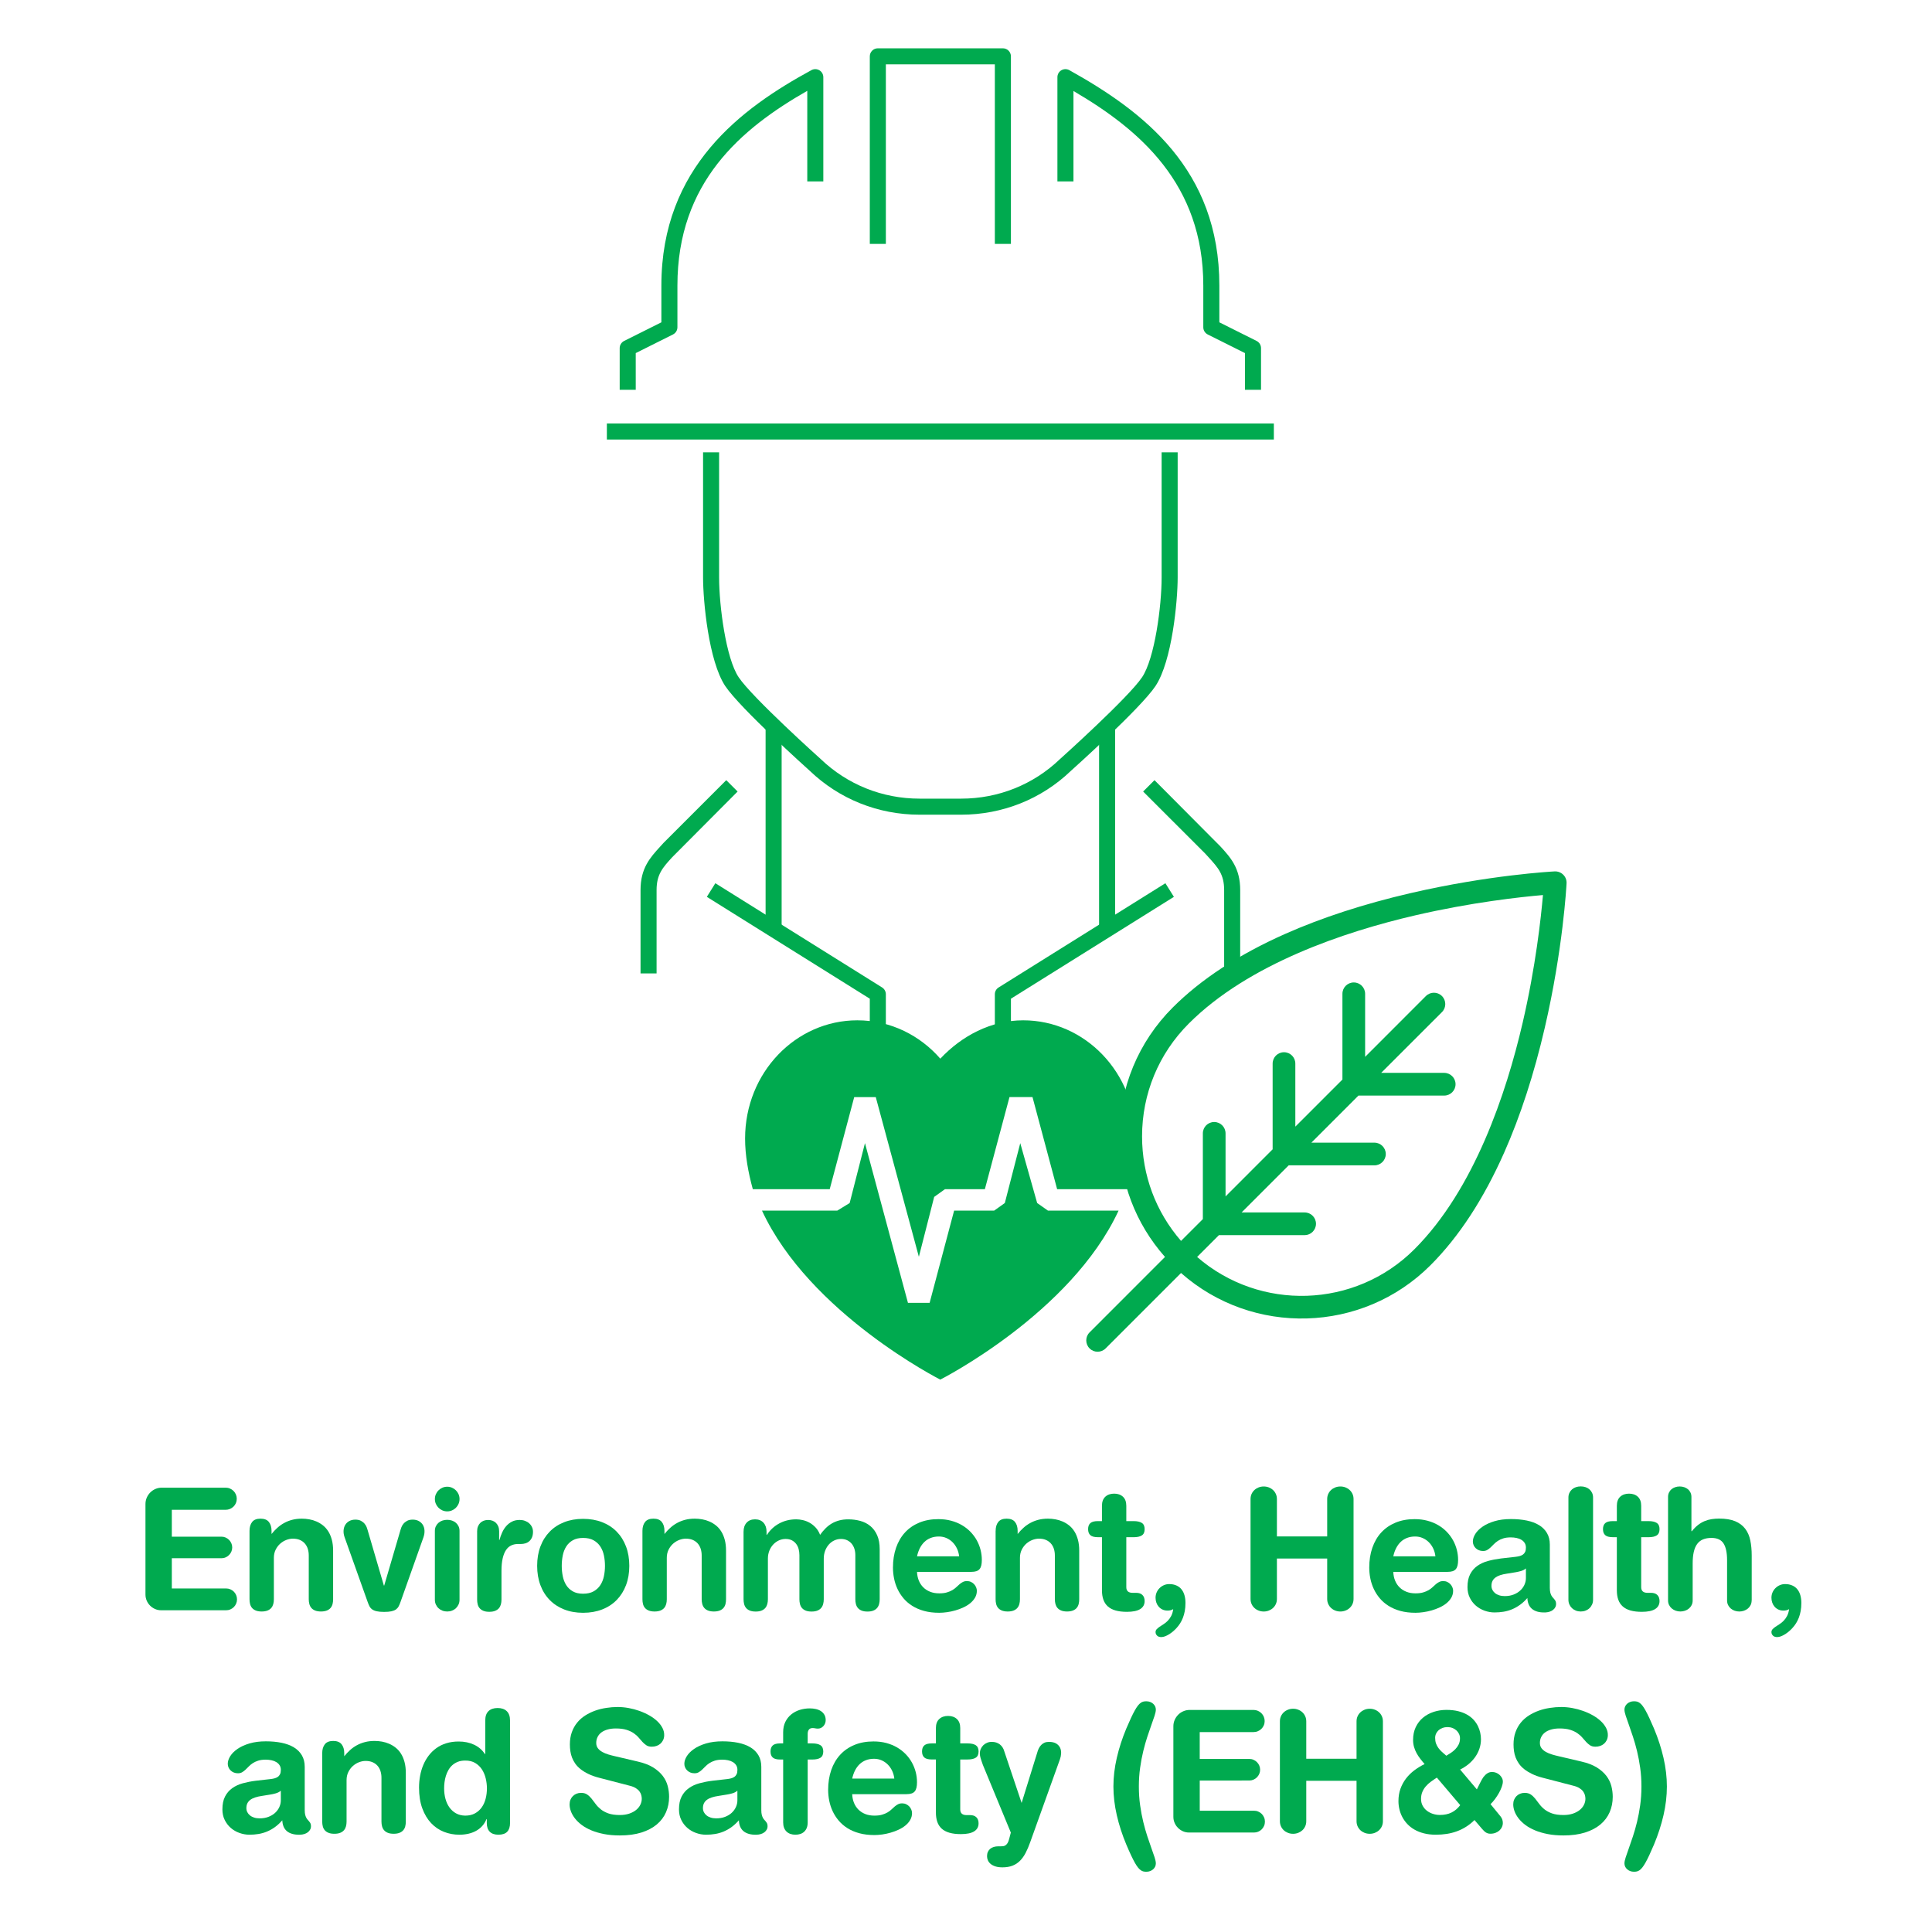
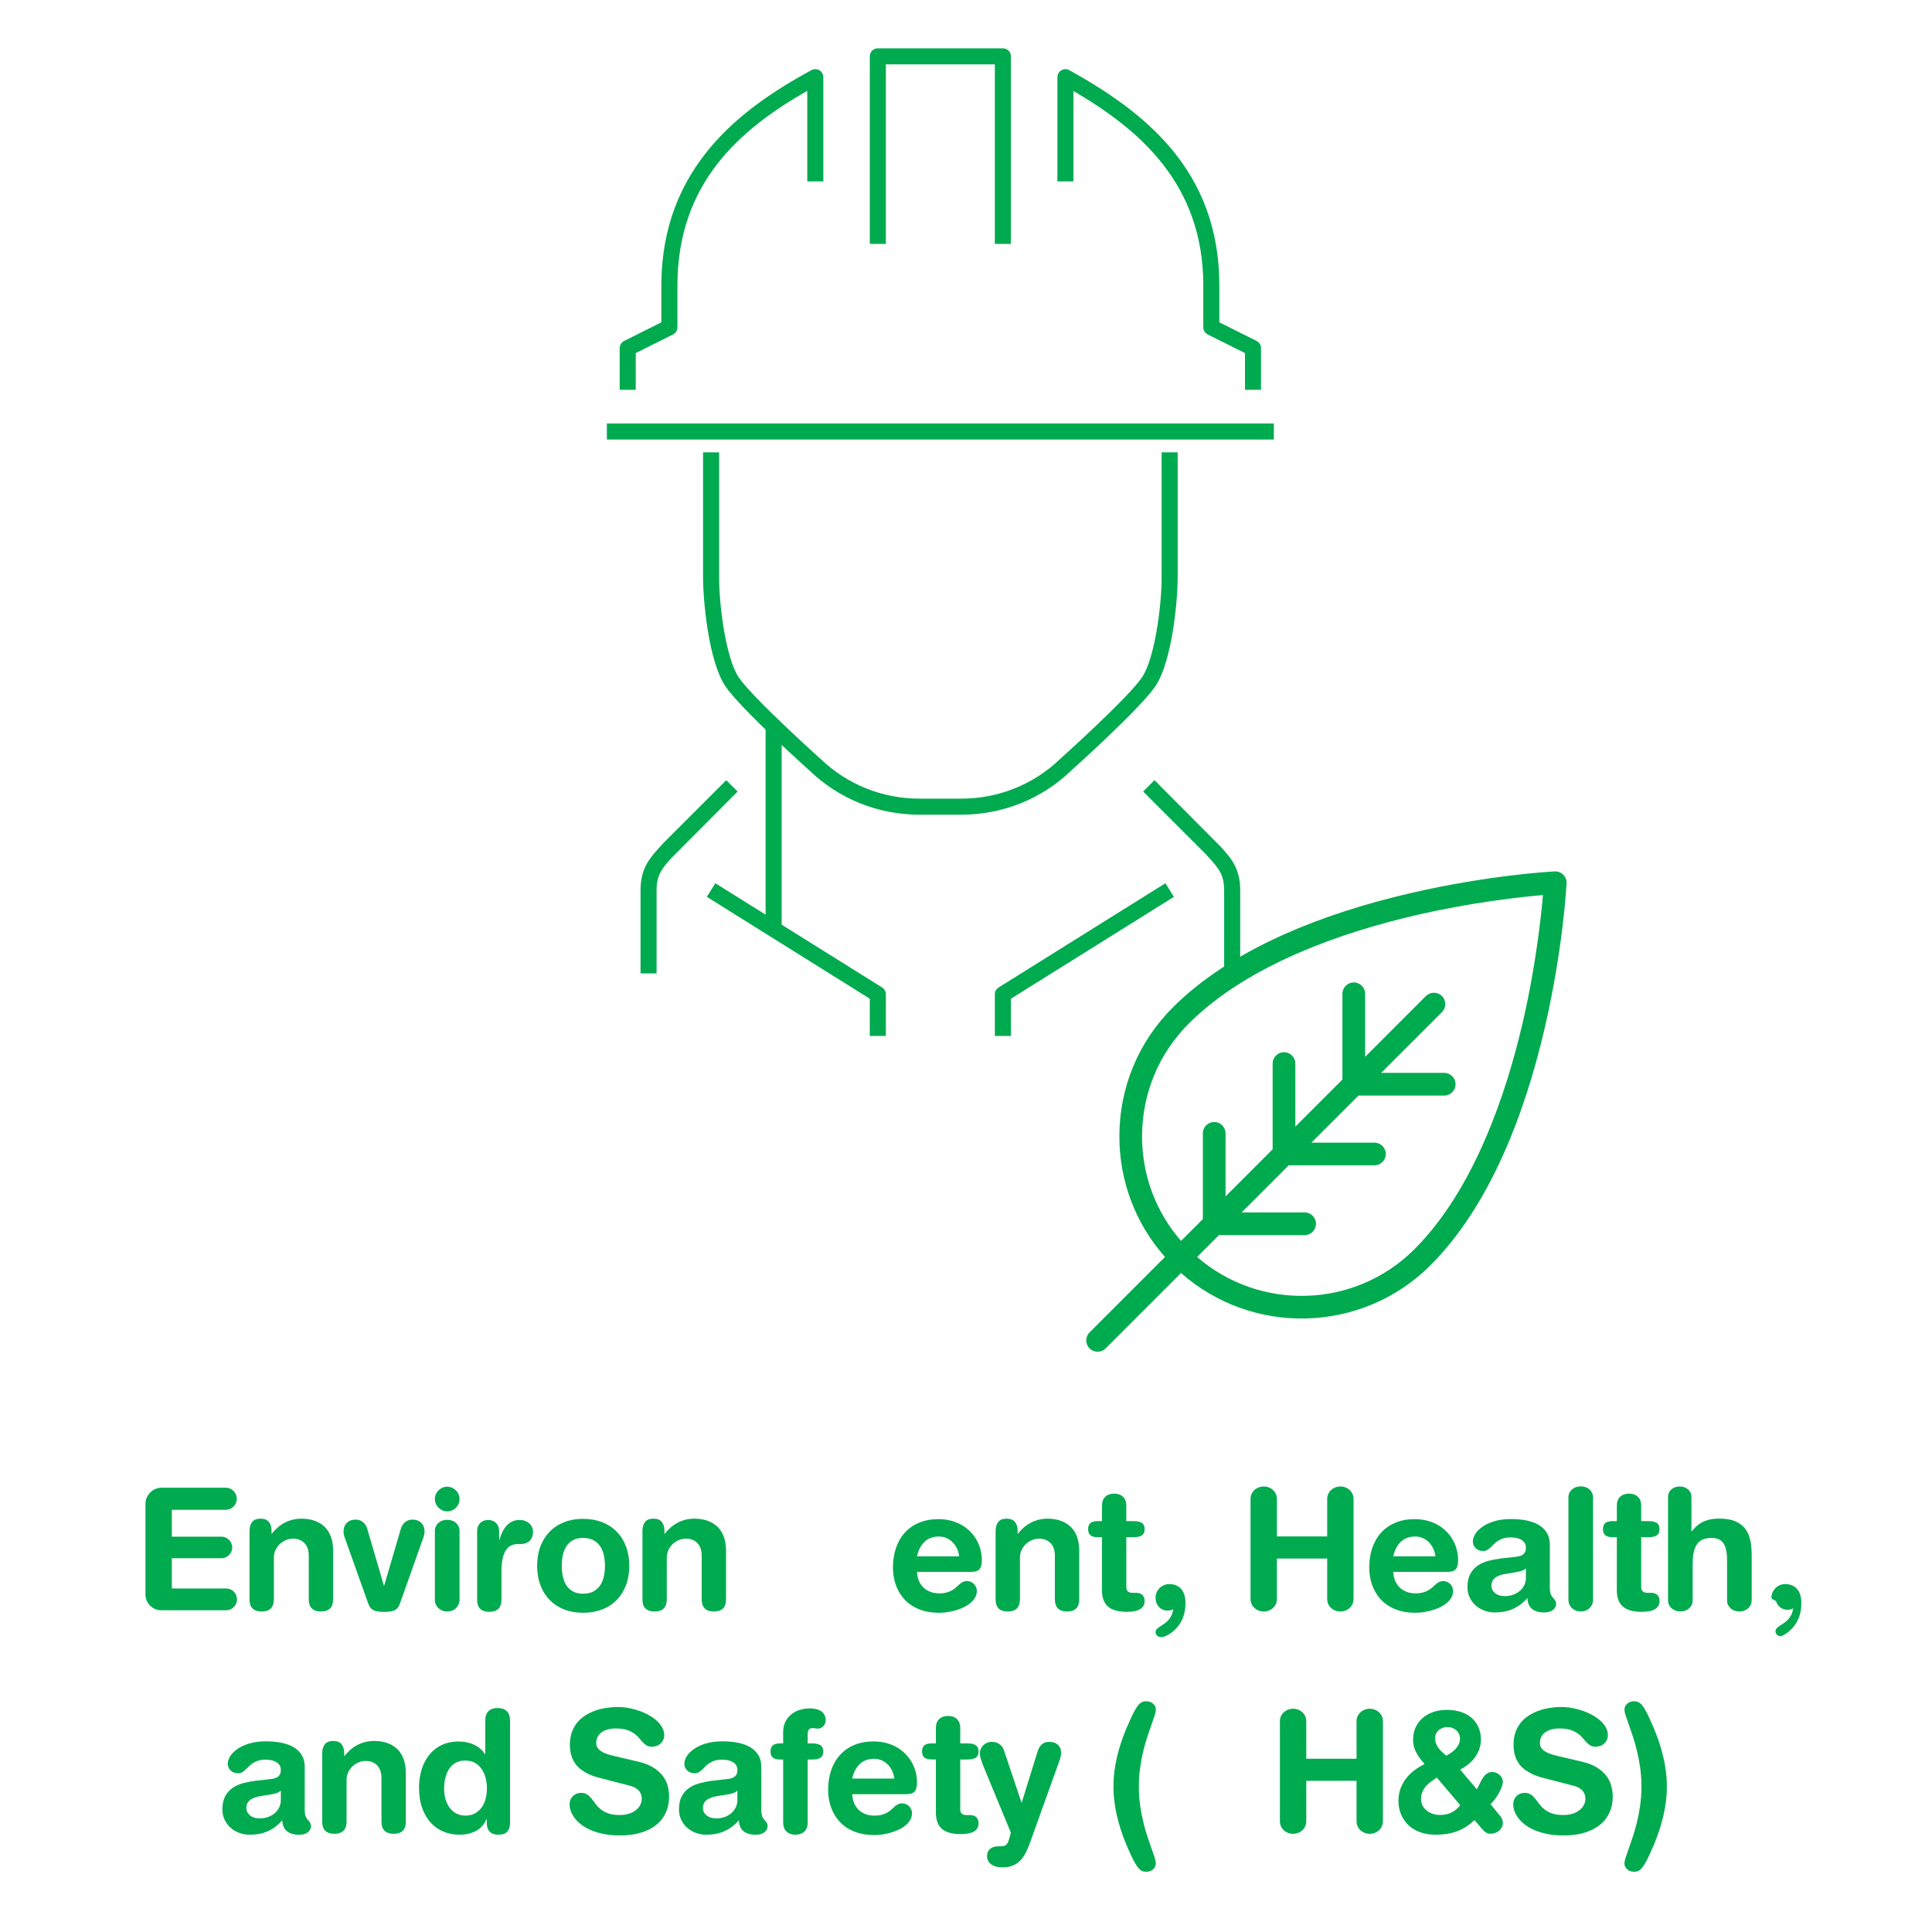
<svg xmlns="http://www.w3.org/2000/svg" xmlns:xlink="http://www.w3.org/1999/xlink" version="1.1" id="Layer_1" x="0px" y="0px" width="200px" height="200px" viewBox="0 0 200 200" enable-background="new 0 0 200 200" xml:space="preserve">
-   <rect x="113.777" y="74.875" fill="#00AA4F" width="1.66" height="21.577" />
  <g>
    <g>
      <defs>
        <rect id="SVGID_1_" width="200" height="200" />
      </defs>
      <clipPath id="SVGID_2_">
        <use xlink:href="#SVGID_1_" overflow="visible" />
      </clipPath>
      <path clip-path="url(#SVGID_2_)" fill="#00AA4F" d="M104.648,107.24h-1.662v-4.315c0-0.286,0.147-0.553,0.392-0.704l17.263-10.789    l0.881,1.409l-16.871,10.544v3.855H104.648z" />
    </g>
    <g>
      <defs>
        <rect id="SVGID_3_" width="200" height="200" />
      </defs>
      <clipPath id="SVGID_4_">
        <use xlink:href="#SVGID_3_" overflow="visible" />
      </clipPath>
      <rect x="79.254" y="74.875" clip-path="url(#SVGID_4_)" fill="#00AA4F" width="1.661" height="21.577" />
    </g>
    <g>
      <defs>
        <rect id="SVGID_5_" width="200" height="200" />
      </defs>
      <clipPath id="SVGID_6_">
        <use xlink:href="#SVGID_5_" overflow="visible" />
      </clipPath>
      <path clip-path="url(#SVGID_6_)" fill="#00AA4F" d="M128.383,100.768h-1.66v-8.629c0-1.63-0.642-2.331-1.611-3.393l-0.334-0.368    l-6.441-6.44l1.175-1.175l6.827,6.862c1.053,1.151,2.046,2.239,2.046,4.514L128.383,100.768L128.383,100.768z" />
    </g>
    <g>
      <defs>
        <rect id="SVGID_7_" width="200" height="200" />
      </defs>
      <clipPath id="SVGID_8_">
        <use xlink:href="#SVGID_7_" overflow="visible" />
      </clipPath>
      <path clip-path="url(#SVGID_8_)" fill="#00AA4F" d="M67.969,100.768h-1.661v-8.629c0-2.274,0.994-3.362,2.045-4.513l0.325-0.358    l6.504-6.505l1.175,1.175l-6.778,6.809c-0.968,1.062-1.61,1.763-1.61,3.392V100.768z" />
    </g>
    <g>
      <defs>
        <rect id="SVGID_9_" width="200" height="200" />
      </defs>
      <clipPath id="SVGID_10_">
        <use xlink:href="#SVGID_9_" overflow="visible" />
      </clipPath>
      <path clip-path="url(#SVGID_10_)" fill="#00AA4F" d="M91.703,107.24h-1.662v-3.854l-16.87-10.545l0.881-1.409l17.26,10.788    c0.244,0.152,0.391,0.42,0.391,0.705V107.24z" />
    </g>
    <g>
      <defs>
        <rect id="SVGID_11_" width="200" height="200" />
      </defs>
      <clipPath id="SVGID_12_">
        <use xlink:href="#SVGID_11_" overflow="visible" />
      </clipPath>
      <path clip-path="url(#SVGID_12_)" fill="#00AA4F" d="M99.503,84.337h-4.315c-4.271,0-8.306-1.614-11.364-4.546    c-0.274-0.246-7.221-6.483-8.746-8.77c-1.719-2.578-2.297-8.804-2.297-11.248V46.826h1.661v12.947    c0,2.983,0.719,8.378,2.018,10.327c1.408,2.112,8.423,8.409,8.494,8.472c2.767,2.653,6.394,4.103,10.234,4.103h4.315    c3.841,0,7.468-1.45,10.214-4.084c0.092-0.082,7.106-6.379,8.516-8.491c1.299-1.949,2.018-7.344,2.018-10.327V46.826h1.661v12.947    c0,2.444-0.578,8.67-2.297,11.248c-1.524,2.287-8.472,8.524-8.769,8.789C107.811,82.723,103.773,84.337,99.503,84.337" />
    </g>
    <g>
      <defs>
        <rect id="SVGID_13_" width="200" height="200" />
      </defs>
      <clipPath id="SVGID_14_">
        <use xlink:href="#SVGID_13_" overflow="visible" />
      </clipPath>
      <path clip-path="url(#SVGID_14_)" fill="#00AA4F" d="M104.648,25.25h-1.662V6.662H91.704V25.25h-1.662V5.831    c0-0.459,0.372-0.83,0.831-0.83h12.945c0.459,0,0.832,0.371,0.832,0.83V25.25H104.648z" />
    </g>
    <g>
      <defs>
        <rect id="SVGID_15_" width="200" height="200" />
      </defs>
      <clipPath id="SVGID_16_">
        <use xlink:href="#SVGID_15_" overflow="visible" />
      </clipPath>
      <rect x="62.823" y="43.839" clip-path="url(#SVGID_16_)" fill="#00AA4F" width="69.045" height="1.661" />
    </g>
    <g>
      <defs>
        <rect id="SVGID_17_" width="200" height="200" />
      </defs>
      <clipPath id="SVGID_18_">
        <use xlink:href="#SVGID_17_" overflow="visible" />
      </clipPath>
      <path clip-path="url(#SVGID_18_)" fill="#00AA4F" d="M130.541,40.354h-1.661v-3.802l-3.856-1.928    c-0.28-0.142-0.459-0.429-0.459-0.743v-4.315c0-10.531-6.602-16.148-13.441-20.146v9.357h-1.661V7.988    c0-0.294,0.156-0.567,0.41-0.716c0.255-0.149,0.569-0.152,0.825-0.009c7.68,4.28,15.529,10.278,15.529,22.302v3.801l3.855,1.928    c0.281,0.142,0.459,0.429,0.459,0.744V40.354z" />
    </g>
    <g>
      <defs>
        <rect id="SVGID_19_" width="200" height="200" />
      </defs>
      <clipPath id="SVGID_20_">
        <use xlink:href="#SVGID_19_" overflow="visible" />
      </clipPath>
      <path clip-path="url(#SVGID_20_)" fill="#00AA4F" d="M65.812,40.354H64.15v-4.315c0-0.315,0.178-0.602,0.459-0.744l3.856-1.928    v-3.801c0-12.282,8.304-18.373,15.537-22.307c0.257-0.14,0.569-0.134,0.822,0.016c0.252,0.15,0.406,0.421,0.406,0.714v10.788    h-1.661V9.402c-6.84,3.907-13.443,9.462-13.443,20.163v4.315c0,0.314-0.177,0.601-0.459,0.743l-3.856,1.928L65.812,40.354    L65.812,40.354z" />
    </g>
    <g>
      <defs>
        <rect id="SVGID_21_" width="200" height="200" />
      </defs>
      <clipPath id="SVGID_22_">
        <use xlink:href="#SVGID_21_" overflow="visible" />
      </clipPath>
      <path clip-path="url(#SVGID_22_)" fill="#00AA4F" d="M112.793,137.928c-0.229,0.229-0.344,0.528-0.344,0.829    c0,0.302,0.115,0.603,0.344,0.83c0.459,0.459,1.202,0.459,1.661,0l7.806-7.806c7.401,6.539,18.748,6.273,25.824-0.805    c2.932-2.931,5.494-6.847,7.62-11.642c1.685-3.797,3.103-8.155,4.214-12.955c1.889-8.149,2.238-14.666,2.252-14.938    c0.018-0.332-0.105-0.656-0.342-0.89c-0.234-0.235-0.559-0.36-0.891-0.344c-0.273,0.015-6.789,0.365-14.938,2.253    c-4.799,1.113-9.157,2.53-12.956,4.215c-4.793,2.126-8.71,4.69-11.641,7.62c-3.563,3.563-5.525,8.302-5.525,13.341    c0,4.646,1.67,9.035,4.723,12.483L112.793,137.928z M136.23,126.686c0-0.647-0.524-1.174-1.174-1.174h-6.527l4.875-4.875h8.875    c0.648,0,1.176-0.523,1.176-1.174c0-0.648-0.525-1.174-1.176-1.174h-6.527l4.875-4.875h8.875c0.648,0,1.176-0.525,1.176-1.174    c0-0.649-0.525-1.176-1.176-1.176h-6.525l6.293-6.291c0.459-0.459,0.459-1.203,0-1.662s-1.203-0.459-1.662,0l-6.291,6.293v-6.526    c0-0.649-0.526-1.175-1.176-1.175c-0.648,0-1.174,0.525-1.174,1.175v8.876l-4.875,4.874V110.1c0-0.646-0.525-1.174-1.174-1.174    s-1.175,0.526-1.175,1.174v8.877l-4.874,4.875v-6.527c0-0.648-0.526-1.176-1.176-1.176c-0.648,0-1.174,0.526-1.174,1.176v8.876    l-2.258,2.257c-2.609-3.002-4.035-6.801-4.035-10.818c0-4.412,1.717-8.562,4.838-11.682c6.197-6.198,16.16-9.511,23.424-11.197    c5.841-1.356,10.924-1.907,13.238-2.106c-0.199,2.316-0.75,7.399-2.105,13.237c-1.688,7.267-4.999,17.229-11.197,23.426    c-6.16,6.162-16.018,6.429-22.499,0.802l2.257-2.257h8.877C135.706,127.859,136.23,127.335,136.23,126.686" />
    </g>
    <g>
      <defs>
-         <rect id="SVGID_23_" width="200" height="200" />
-       </defs>
+         </defs>
      <clipPath id="SVGID_24_">
        <use xlink:href="#SVGID_23_" overflow="visible" />
      </clipPath>
      <path clip-path="url(#SVGID_24_)" fill="#00AA4F" d="M108.482,125.322l-1.115-0.785l-1.75-6.199l-1.598,6.199l-1.104,0.785H98.77    l-2.535,9.546h-2.244l-4.45-16.53l-1.584,6.199l-1.281,0.785H78.88c4.931,10.648,18.458,17.494,18.458,17.494    s13.526-6.846,18.457-17.494H108.482z M85.892,123.104l2.536-9.533h2.231l4.462,16.531l1.585-6.199l1.116-0.799h4.131l2.549-9.533    h2.383l2.549,9.533h7.328c0.469-1.75,0.799-3.498,0.799-5.248c0-6.832-5.263-12.233-11.639-12.233    c-3.334,0-6.35,1.599-8.582,3.969c-2.067-2.37-5.096-3.969-8.595-3.969c-6.351,0-11.613,5.401-11.613,12.233    c0,1.75,0.318,3.498,0.799,5.248H85.892z" />
    </g>
  </g>
  <g enable-background="new    ">
    <path fill="#00AA4F" d="M17.787,161.313v3.123h5.618c0.157,0,0.304,0.029,0.441,0.088c0.138,0.061,0.257,0.141,0.359,0.242   s0.182,0.221,0.241,0.357c0.059,0.139,0.089,0.285,0.089,0.441s-0.03,0.305-0.089,0.441c-0.059,0.139-0.14,0.258-0.241,0.359   s-0.221,0.182-0.359,0.24c-0.137,0.061-0.284,0.09-0.441,0.09h-6.722c-0.224,0-0.435-0.043-0.632-0.131   c-0.196-0.086-0.369-0.203-0.517-0.352s-0.265-0.32-0.349-0.518s-0.127-0.408-0.127-0.631v-9.363c0-0.232,0.044-0.453,0.133-0.658   s0.209-0.385,0.362-0.539s0.331-0.275,0.536-0.365c0.206-0.088,0.424-0.133,0.657-0.133h6.614c0.157,0,0.305,0.029,0.444,0.09   c0.14,0.059,0.262,0.141,0.368,0.246s0.188,0.229,0.248,0.369c0.059,0.139,0.089,0.287,0.089,0.443c0,0.162-0.03,0.311-0.089,0.447   c-0.059,0.139-0.142,0.26-0.248,0.363s-0.229,0.184-0.368,0.244c-0.14,0.059-0.288,0.088-0.444,0.088h-5.573v2.781h5.135   c0.152,0,0.296,0.029,0.432,0.088c0.135,0.061,0.254,0.141,0.355,0.242s0.182,0.219,0.241,0.355   c0.059,0.135,0.089,0.279,0.089,0.432s-0.03,0.295-0.089,0.432c-0.059,0.135-0.14,0.254-0.241,0.355s-0.22,0.182-0.355,0.24   c-0.135,0.061-0.279,0.09-0.432,0.09H17.787z" />
    <path fill="#00AA4F" d="M25.83,158.475c0-0.381,0.09-0.688,0.27-0.918c0.18-0.23,0.469-0.346,0.867-0.346s0.688,0.115,0.87,0.346   s0.273,0.537,0.273,0.918v0.324c0.186-0.232,0.387-0.447,0.603-0.641c0.216-0.195,0.452-0.363,0.708-0.502   c0.256-0.141,0.535-0.25,0.838-0.328c0.302-0.078,0.633-0.117,0.993-0.117c0.254,0,0.51,0.023,0.768,0.07s0.507,0.121,0.746,0.225   c0.239,0.104,0.464,0.24,0.673,0.406c0.21,0.168,0.392,0.375,0.546,0.619c0.155,0.246,0.276,0.533,0.365,0.863   s0.133,0.707,0.133,1.131v5.039c0,0.17-0.019,0.33-0.057,0.482s-0.104,0.287-0.2,0.4c-0.095,0.115-0.224,0.205-0.387,0.273   c-0.163,0.066-0.367,0.102-0.613,0.102s-0.45-0.035-0.613-0.102c-0.163-0.068-0.292-0.158-0.387-0.273   c-0.096-0.113-0.163-0.248-0.203-0.4c-0.041-0.152-0.061-0.313-0.061-0.482v-4.537c0-0.254-0.035-0.488-0.104-0.703   c-0.07-0.213-0.174-0.396-0.312-0.551c-0.137-0.154-0.309-0.275-0.514-0.363c-0.206-0.086-0.443-0.129-0.714-0.129   c-0.22,0-0.446,0.045-0.679,0.133c-0.233,0.09-0.444,0.219-0.635,0.387c-0.19,0.17-0.347,0.379-0.47,0.625   c-0.123,0.248-0.184,0.529-0.184,0.842v4.297c0,0.17-0.02,0.33-0.06,0.482c-0.041,0.152-0.108,0.287-0.203,0.4   c-0.096,0.115-0.225,0.205-0.388,0.273c-0.163,0.066-0.367,0.102-0.612,0.102s-0.45-0.035-0.612-0.102   c-0.163-0.068-0.292-0.158-0.388-0.273c-0.095-0.113-0.162-0.248-0.2-0.4s-0.057-0.313-0.057-0.482V158.475z" />
    <path fill="#00AA4F" d="M35.675,159.141c-0.089-0.254-0.125-0.492-0.108-0.713c0.017-0.223,0.076-0.416,0.178-0.582   c0.102-0.164,0.241-0.295,0.419-0.391c0.178-0.094,0.385-0.143,0.622-0.143s0.433,0.043,0.587,0.127   c0.154,0.086,0.279,0.186,0.374,0.303c0.096,0.115,0.165,0.232,0.21,0.352c0.044,0.119,0.075,0.209,0.092,0.273l1.688,5.764h0.038   l1.688-5.764c0.017-0.064,0.048-0.154,0.092-0.273c0.045-0.119,0.114-0.236,0.21-0.352c0.095-0.117,0.22-0.217,0.374-0.303   c0.155-0.084,0.351-0.127,0.587-0.127s0.445,0.049,0.625,0.146c0.18,0.098,0.32,0.23,0.422,0.396   c0.102,0.168,0.159,0.363,0.171,0.588s-0.025,0.463-0.114,0.717l-2.374,6.691c-0.059,0.168-0.123,0.316-0.19,0.443   s-0.161,0.232-0.279,0.318c-0.119,0.084-0.274,0.146-0.466,0.189c-0.193,0.043-0.448,0.064-0.765,0.064s-0.572-0.023-0.765-0.068   c-0.192-0.043-0.348-0.109-0.466-0.195c-0.119-0.088-0.21-0.193-0.276-0.32c-0.066-0.127-0.128-0.275-0.188-0.445L35.675,159.141z" />
    <path fill="#00AA4F" d="M45.019,155.18c0-0.178,0.034-0.344,0.102-0.498s0.159-0.289,0.273-0.402   c0.114-0.115,0.249-0.205,0.403-0.273c0.154-0.068,0.32-0.102,0.498-0.102s0.344,0.033,0.498,0.102   c0.155,0.068,0.289,0.158,0.403,0.273c0.114,0.113,0.205,0.248,0.273,0.402s0.102,0.32,0.102,0.498s-0.034,0.344-0.102,0.498   s-0.159,0.289-0.273,0.404c-0.114,0.113-0.249,0.205-0.403,0.273c-0.154,0.066-0.32,0.102-0.498,0.102s-0.344-0.035-0.498-0.102   c-0.155-0.068-0.289-0.16-0.403-0.273c-0.114-0.115-0.205-0.25-0.273-0.404S45.019,155.357,45.019,155.18z M47.57,165.609   c0,0.178-0.034,0.34-0.102,0.488s-0.159,0.277-0.273,0.385s-0.249,0.191-0.403,0.25c-0.154,0.061-0.32,0.09-0.498,0.09   s-0.344-0.029-0.498-0.09c-0.155-0.059-0.289-0.143-0.403-0.25s-0.205-0.236-0.273-0.385s-0.102-0.311-0.102-0.488v-7.129   c0-0.178,0.034-0.338,0.102-0.479c0.068-0.143,0.159-0.262,0.273-0.361s0.249-0.176,0.403-0.229c0.154-0.053,0.32-0.08,0.498-0.08   s0.344,0.027,0.498,0.08c0.155,0.053,0.289,0.129,0.403,0.229s0.205,0.219,0.273,0.361c0.068,0.141,0.102,0.301,0.102,0.479   V165.609z" />
    <path fill="#00AA4F" d="M49.392,158.52c0-0.191,0.03-0.359,0.089-0.506c0.059-0.145,0.14-0.268,0.241-0.367   s0.221-0.174,0.358-0.225c0.138-0.051,0.287-0.076,0.448-0.076s0.311,0.025,0.451,0.076s0.26,0.125,0.362,0.225   s0.182,0.223,0.241,0.367c0.059,0.146,0.089,0.314,0.089,0.506v0.9h0.032c0.072-0.262,0.164-0.518,0.276-0.768   c0.112-0.25,0.251-0.471,0.419-0.664c0.167-0.191,0.365-0.348,0.593-0.465c0.229-0.119,0.495-0.178,0.8-0.178   c0.199,0,0.383,0.029,0.552,0.092c0.169,0.061,0.315,0.146,0.438,0.256c0.123,0.111,0.219,0.24,0.289,0.389   c0.07,0.146,0.105,0.311,0.105,0.488c0,0.232-0.036,0.43-0.108,0.59s-0.166,0.291-0.282,0.391c-0.117,0.1-0.249,0.172-0.397,0.215   c-0.148,0.045-0.3,0.068-0.457,0.068h-0.298c-0.254,0-0.487,0.047-0.698,0.143c-0.211,0.094-0.393,0.252-0.543,0.469   c-0.15,0.219-0.268,0.506-0.352,0.863s-0.127,0.797-0.127,1.318v2.971c0,0.168-0.02,0.33-0.06,0.482   c-0.041,0.152-0.108,0.285-0.203,0.398c-0.096,0.115-0.225,0.205-0.388,0.273c-0.163,0.068-0.367,0.102-0.612,0.102   s-0.45-0.033-0.612-0.102c-0.163-0.068-0.292-0.158-0.388-0.273c-0.095-0.113-0.162-0.246-0.2-0.398s-0.057-0.314-0.057-0.482   V158.52z" />
    <path fill="#00AA4F" d="M55.606,162.094c0-0.736,0.112-1.404,0.336-2c0.224-0.598,0.544-1.107,0.958-1.533s0.915-0.754,1.501-0.984   c0.586-0.23,1.239-0.346,1.958-0.346c0.728,0,1.387,0.115,1.977,0.346c0.591,0.23,1.093,0.559,1.508,0.984s0.735,0.936,0.962,1.533   c0.226,0.596,0.339,1.264,0.339,2s-0.113,1.402-0.339,1.998c-0.227,0.598-0.547,1.107-0.962,1.533s-0.917,0.754-1.508,0.984   c-0.59,0.23-1.249,0.346-1.977,0.346c-0.719,0-1.372-0.115-1.958-0.346c-0.586-0.23-1.086-0.559-1.501-0.984   s-0.734-0.936-0.958-1.533C55.719,163.496,55.606,162.83,55.606,162.094z M58.152,162.094c0,0.367,0.035,0.725,0.105,1.072   c0.069,0.346,0.189,0.654,0.358,0.924c0.169,0.268,0.396,0.484,0.679,0.646c0.284,0.164,0.639,0.244,1.066,0.244   c0.436,0,0.799-0.08,1.088-0.244c0.29-0.162,0.523-0.379,0.698-0.646c0.176-0.27,0.3-0.578,0.372-0.924   c0.072-0.348,0.108-0.705,0.108-1.072c0-0.369-0.036-0.727-0.108-1.074c-0.072-0.346-0.196-0.654-0.372-0.924   c-0.175-0.268-0.408-0.484-0.698-0.646c-0.29-0.164-0.652-0.244-1.088-0.244c-0.427,0-0.783,0.08-1.066,0.244   c-0.284,0.162-0.51,0.379-0.679,0.646c-0.169,0.27-0.289,0.578-0.358,0.924C58.187,161.367,58.152,161.725,58.152,162.094z" />
    <path fill="#00AA4F" d="M66.505,158.475c0-0.381,0.09-0.688,0.27-0.918c0.18-0.23,0.469-0.346,0.867-0.346s0.688,0.115,0.87,0.346   s0.273,0.537,0.273,0.918v0.324c0.186-0.232,0.387-0.447,0.603-0.641c0.216-0.195,0.452-0.363,0.708-0.502   c0.256-0.141,0.535-0.25,0.838-0.328c0.302-0.078,0.633-0.117,0.993-0.117c0.254,0,0.51,0.023,0.768,0.07s0.507,0.121,0.746,0.225   c0.239,0.104,0.464,0.24,0.673,0.406c0.21,0.168,0.392,0.375,0.546,0.619c0.155,0.246,0.276,0.533,0.365,0.863   s0.133,0.707,0.133,1.131v5.039c0,0.17-0.019,0.33-0.057,0.482s-0.104,0.287-0.2,0.4c-0.095,0.115-0.224,0.205-0.387,0.273   c-0.163,0.066-0.367,0.102-0.613,0.102s-0.45-0.035-0.613-0.102c-0.163-0.068-0.292-0.158-0.387-0.273   c-0.096-0.113-0.163-0.248-0.203-0.4c-0.041-0.152-0.061-0.313-0.061-0.482v-4.537c0-0.254-0.035-0.488-0.104-0.703   c-0.07-0.213-0.174-0.396-0.312-0.551c-0.137-0.154-0.309-0.275-0.514-0.363c-0.206-0.086-0.443-0.129-0.714-0.129   c-0.22,0-0.446,0.045-0.679,0.133c-0.233,0.09-0.444,0.219-0.635,0.387c-0.19,0.17-0.347,0.379-0.47,0.625   c-0.123,0.248-0.184,0.529-0.184,0.842v4.297c0,0.17-0.02,0.33-0.06,0.482c-0.041,0.152-0.108,0.287-0.203,0.4   c-0.096,0.115-0.225,0.205-0.388,0.273c-0.163,0.066-0.367,0.102-0.612,0.102s-0.45-0.035-0.612-0.102   c-0.163-0.068-0.292-0.158-0.388-0.273c-0.095-0.113-0.162-0.248-0.2-0.4s-0.057-0.313-0.057-0.482V158.475z" />
-     <path fill="#00AA4F" d="M76.973,158.557c0-0.385,0.104-0.693,0.314-0.926c0.209-0.232,0.5-0.35,0.873-0.35s0.665,0.117,0.876,0.35   s0.317,0.541,0.317,0.926v0.33h0.038c0.33-0.508,0.757-0.902,1.282-1.184s1.109-0.422,1.752-0.422c0.216,0,0.444,0.027,0.686,0.082   s0.474,0.145,0.698,0.27s0.433,0.291,0.625,0.496c0.192,0.205,0.346,0.457,0.46,0.758c0.178-0.25,0.366-0.473,0.565-0.672   s0.416-0.367,0.651-0.506c0.234-0.137,0.492-0.242,0.771-0.316s0.59-0.111,0.933-0.111c0.436,0,0.851,0.055,1.244,0.162   s0.738,0.283,1.035,0.527c0.296,0.242,0.532,0.561,0.708,0.955c0.176,0.393,0.264,0.875,0.264,1.447v5.186   c0,0.17-0.02,0.332-0.061,0.486c-0.04,0.154-0.107,0.289-0.203,0.406c-0.095,0.115-0.224,0.207-0.387,0.275   c-0.163,0.068-0.367,0.102-0.613,0.102s-0.45-0.033-0.613-0.102c-0.163-0.068-0.292-0.16-0.387-0.275   c-0.096-0.117-0.162-0.252-0.2-0.406s-0.057-0.316-0.057-0.486v-4.576c0-0.229-0.032-0.443-0.095-0.645s-0.158-0.377-0.282-0.529   c-0.125-0.152-0.281-0.273-0.467-0.363c-0.186-0.088-0.402-0.133-0.647-0.133c-0.241,0-0.47,0.051-0.686,0.152   s-0.404,0.242-0.565,0.422s-0.289,0.395-0.384,0.645c-0.095,0.25-0.143,0.523-0.143,0.818v4.209c0,0.17-0.02,0.332-0.061,0.486   c-0.04,0.154-0.107,0.289-0.203,0.406c-0.095,0.115-0.224,0.207-0.387,0.275c-0.163,0.068-0.367,0.102-0.613,0.102   s-0.45-0.033-0.613-0.102c-0.163-0.068-0.292-0.16-0.387-0.275c-0.096-0.117-0.162-0.252-0.2-0.406s-0.057-0.316-0.057-0.486   v-4.576c0-0.229-0.029-0.443-0.085-0.645c-0.058-0.201-0.145-0.377-0.264-0.529s-0.268-0.273-0.447-0.363   c-0.18-0.088-0.393-0.133-0.638-0.133c-0.241,0-0.472,0.051-0.692,0.152s-0.415,0.242-0.584,0.422s-0.304,0.395-0.403,0.645   c-0.099,0.25-0.149,0.523-0.149,0.818v4.209c0,0.17-0.02,0.332-0.06,0.486c-0.041,0.154-0.108,0.289-0.203,0.406   c-0.096,0.115-0.225,0.207-0.388,0.275c-0.163,0.068-0.367,0.102-0.612,0.102s-0.45-0.033-0.612-0.102   c-0.163-0.068-0.292-0.16-0.388-0.275c-0.095-0.117-0.162-0.252-0.2-0.406s-0.057-0.316-0.057-0.486V158.557z" />
    <path fill="#00AA4F" d="M94.93,162.721c0.013,0.326,0.074,0.625,0.184,0.896c0.11,0.27,0.263,0.504,0.46,0.701   c0.196,0.195,0.434,0.35,0.711,0.459c0.277,0.111,0.591,0.166,0.942,0.166c0.313,0,0.578-0.031,0.793-0.096   c0.216-0.063,0.403-0.143,0.562-0.234c0.158-0.094,0.295-0.195,0.409-0.305c0.114-0.111,0.227-0.213,0.336-0.305   c0.11-0.094,0.224-0.172,0.343-0.234c0.119-0.064,0.262-0.096,0.432-0.096c0.152,0,0.291,0.029,0.416,0.088   c0.125,0.061,0.231,0.137,0.32,0.232s0.158,0.203,0.209,0.324c0.051,0.119,0.076,0.24,0.076,0.357c0,0.258-0.061,0.494-0.184,0.709   c-0.123,0.213-0.287,0.404-0.492,0.574c-0.206,0.168-0.442,0.316-0.711,0.441c-0.269,0.125-0.547,0.229-0.835,0.311   s-0.577,0.145-0.866,0.184c-0.29,0.041-0.56,0.061-0.81,0.061c-0.58,0-1.1-0.063-1.562-0.189s-0.869-0.303-1.222-0.525   c-0.354-0.221-0.657-0.482-0.911-0.783s-0.461-0.623-0.622-0.969c-0.161-0.344-0.279-0.705-0.355-1.082s-0.114-0.752-0.114-1.129   c0-0.75,0.107-1.434,0.32-2.051c0.214-0.617,0.522-1.146,0.924-1.584s0.894-0.777,1.476-1.018c0.582-0.242,1.241-0.363,1.978-0.363   c0.478,0,0.921,0.055,1.33,0.166c0.408,0.109,0.778,0.262,1.11,0.457c0.333,0.193,0.627,0.426,0.886,0.691   c0.258,0.268,0.474,0.557,0.648,0.869c0.173,0.314,0.305,0.645,0.393,0.99c0.09,0.348,0.134,0.697,0.134,1.049   c0,0.219-0.019,0.408-0.054,0.564c-0.036,0.156-0.096,0.283-0.178,0.383s-0.195,0.174-0.336,0.221   c-0.143,0.045-0.316,0.068-0.524,0.068H94.93z M99.291,161.109c-0.034-0.297-0.111-0.57-0.232-0.818   c-0.12-0.25-0.272-0.467-0.457-0.648c-0.184-0.182-0.396-0.324-0.635-0.428c-0.239-0.104-0.498-0.156-0.777-0.156   c-0.309,0-0.588,0.049-0.838,0.146s-0.468,0.234-0.654,0.412s-0.344,0.393-0.473,0.645c-0.129,0.252-0.227,0.533-0.295,0.848   H99.291z" />
    <path fill="#00AA4F" d="M103.068,158.475c0-0.381,0.09-0.688,0.27-0.918s0.469-0.346,0.866-0.346s0.688,0.115,0.87,0.346   c0.182,0.23,0.272,0.537,0.272,0.918v0.324c0.187-0.232,0.388-0.447,0.603-0.641c0.217-0.195,0.452-0.363,0.709-0.502   c0.256-0.141,0.535-0.25,0.838-0.328c0.302-0.078,0.633-0.117,0.992-0.117c0.254,0,0.51,0.023,0.769,0.07s0.507,0.121,0.745,0.225   c0.24,0.104,0.465,0.24,0.674,0.406c0.209,0.168,0.391,0.375,0.545,0.619c0.155,0.246,0.277,0.533,0.365,0.863   c0.09,0.33,0.134,0.707,0.134,1.131v5.039c0,0.17-0.019,0.33-0.058,0.482c-0.037,0.152-0.104,0.287-0.199,0.4   c-0.096,0.115-0.225,0.205-0.387,0.273c-0.164,0.066-0.367,0.102-0.613,0.102s-0.449-0.035-0.613-0.102   c-0.162-0.068-0.291-0.158-0.387-0.273c-0.096-0.113-0.162-0.248-0.203-0.4c-0.04-0.152-0.061-0.313-0.061-0.482v-4.537   c0-0.254-0.035-0.488-0.104-0.703c-0.07-0.213-0.174-0.396-0.313-0.551c-0.137-0.154-0.309-0.275-0.514-0.363   c-0.205-0.086-0.443-0.129-0.714-0.129c-0.22,0-0.446,0.045-0.679,0.133c-0.233,0.09-0.445,0.219-0.635,0.387   c-0.191,0.17-0.348,0.379-0.471,0.625c-0.122,0.248-0.184,0.529-0.184,0.842v4.297c0,0.17-0.02,0.33-0.061,0.482   c-0.04,0.152-0.107,0.287-0.203,0.4c-0.096,0.115-0.225,0.205-0.387,0.273c-0.163,0.066-0.367,0.102-0.613,0.102   c-0.245,0-0.449-0.035-0.611-0.102c-0.164-0.068-0.293-0.158-0.389-0.273c-0.094-0.113-0.161-0.248-0.199-0.4   s-0.057-0.313-0.057-0.482V158.475z" />
    <path fill="#00AA4F" d="M114.074,159.129h-0.432c-0.355,0-0.611-0.068-0.768-0.207c-0.156-0.137-0.234-0.346-0.234-0.625   s0.078-0.488,0.234-0.625c0.156-0.139,0.412-0.207,0.768-0.207h0.432v-1.586c0-0.41,0.115-0.723,0.347-0.938   c0.23-0.213,0.536-0.32,0.917-0.32c0.377,0,0.68,0.107,0.911,0.32c0.23,0.215,0.346,0.527,0.346,0.938v1.586h0.762   c0.372,0,0.655,0.063,0.848,0.188s0.288,0.34,0.288,0.645s-0.096,0.52-0.288,0.645s-0.476,0.188-0.848,0.188h-0.762v5.174   c0,0.389,0.22,0.584,0.66,0.584h0.362c0.279,0,0.494,0.072,0.646,0.221s0.229,0.357,0.229,0.629c0,0.363-0.152,0.641-0.457,0.832   c-0.305,0.189-0.762,0.285-1.371,0.285c-0.457,0-0.85-0.047-1.177-0.139c-0.328-0.094-0.597-0.234-0.807-0.424   c-0.209-0.188-0.362-0.422-0.46-0.701s-0.146-0.605-0.146-0.977V159.129z" />
    <path fill="#00AA4F" d="M119.623,165.4c0-0.195,0.037-0.379,0.11-0.549c0.074-0.172,0.176-0.322,0.305-0.451   c0.13-0.129,0.279-0.23,0.451-0.305c0.171-0.074,0.354-0.111,0.549-0.111c0.279,0,0.524,0.047,0.736,0.141   c0.212,0.092,0.388,0.223,0.526,0.393c0.141,0.17,0.245,0.375,0.314,0.615c0.07,0.242,0.105,0.508,0.105,0.801   c0,0.305-0.023,0.584-0.07,0.838s-0.111,0.486-0.193,0.697c-0.083,0.213-0.18,0.406-0.292,0.582s-0.236,0.336-0.372,0.484   c-0.088,0.098-0.195,0.201-0.32,0.313c-0.125,0.109-0.259,0.211-0.402,0.305c-0.145,0.092-0.291,0.168-0.438,0.229   c-0.147,0.059-0.288,0.088-0.419,0.088c-0.19,0-0.336-0.053-0.438-0.156s-0.152-0.223-0.152-0.357c0-0.119,0.039-0.221,0.12-0.305   c0.081-0.086,0.181-0.168,0.302-0.252c0.12-0.082,0.255-0.17,0.402-0.262c0.148-0.094,0.291-0.209,0.426-0.344   s0.256-0.301,0.361-0.494c0.106-0.195,0.178-0.438,0.217-0.725c-0.152,0.102-0.348,0.152-0.584,0.152   c-0.199,0-0.376-0.037-0.53-0.111c-0.155-0.074-0.284-0.172-0.391-0.295s-0.187-0.264-0.241-0.422S119.623,165.574,119.623,165.4z" />
    <path fill="#00AA4F" d="M132.185,161.338v4.184c0,0.189-0.036,0.363-0.108,0.523c-0.071,0.158-0.169,0.295-0.291,0.408   c-0.123,0.115-0.268,0.205-0.432,0.27c-0.166,0.066-0.344,0.1-0.533,0.1c-0.191,0-0.369-0.033-0.533-0.1   c-0.166-0.064-0.31-0.154-0.432-0.27c-0.123-0.113-0.221-0.25-0.293-0.408c-0.071-0.16-0.107-0.334-0.107-0.523V155.18   c0-0.189,0.036-0.365,0.107-0.523c0.072-0.158,0.17-0.295,0.293-0.408c0.122-0.115,0.266-0.205,0.432-0.271   c0.164-0.064,0.342-0.098,0.533-0.098c0.189,0,0.367,0.033,0.533,0.098c0.164,0.066,0.309,0.156,0.432,0.271   c0.122,0.113,0.22,0.25,0.291,0.408c0.072,0.158,0.108,0.334,0.108,0.523v3.873h5.205v-3.873c0-0.189,0.036-0.365,0.108-0.523   c0.071-0.158,0.169-0.295,0.291-0.408c0.123-0.115,0.268-0.205,0.432-0.271c0.166-0.064,0.344-0.098,0.533-0.098   c0.191,0,0.369,0.033,0.533,0.098c0.166,0.066,0.31,0.156,0.432,0.271c0.123,0.113,0.221,0.25,0.293,0.408   c0.071,0.158,0.107,0.334,0.107,0.523v10.342c0,0.189-0.036,0.363-0.107,0.523c-0.072,0.158-0.17,0.295-0.293,0.408   c-0.122,0.115-0.266,0.205-0.432,0.27c-0.164,0.066-0.342,0.1-0.533,0.1c-0.189,0-0.367-0.033-0.533-0.1   c-0.164-0.064-0.309-0.154-0.432-0.27c-0.122-0.113-0.22-0.25-0.291-0.408c-0.072-0.16-0.108-0.334-0.108-0.523v-4.184H132.185z" />
    <path fill="#00AA4F" d="M144.232,162.721c0.013,0.326,0.074,0.625,0.184,0.896c0.11,0.27,0.264,0.504,0.461,0.701   c0.196,0.195,0.434,0.35,0.711,0.459c0.277,0.111,0.591,0.166,0.942,0.166c0.313,0,0.577-0.031,0.794-0.096   c0.215-0.063,0.402-0.143,0.562-0.234c0.158-0.094,0.295-0.195,0.409-0.305c0.114-0.111,0.227-0.213,0.336-0.305   c0.11-0.094,0.225-0.172,0.344-0.234c0.118-0.064,0.262-0.096,0.432-0.096c0.152,0,0.29,0.029,0.415,0.088   c0.125,0.061,0.231,0.137,0.321,0.232c0.088,0.096,0.158,0.203,0.209,0.324c0.051,0.119,0.076,0.24,0.076,0.357   c0,0.258-0.062,0.494-0.184,0.709c-0.123,0.213-0.287,0.404-0.492,0.574c-0.205,0.168-0.442,0.316-0.711,0.441   s-0.547,0.229-0.835,0.311s-0.576,0.145-0.866,0.184c-0.29,0.041-0.56,0.061-0.81,0.061c-0.58,0-1.101-0.063-1.562-0.189   s-0.868-0.303-1.222-0.525c-0.354-0.221-0.657-0.482-0.911-0.783s-0.461-0.623-0.622-0.969c-0.161-0.344-0.279-0.705-0.355-1.082   s-0.114-0.752-0.114-1.129c0-0.75,0.106-1.434,0.32-2.051s0.521-1.146,0.924-1.584s0.894-0.777,1.476-1.018   c0.582-0.242,1.241-0.363,1.978-0.363c0.479,0,0.922,0.055,1.33,0.166c0.408,0.109,0.778,0.262,1.11,0.457   c0.332,0.193,0.628,0.426,0.886,0.691c0.258,0.268,0.474,0.557,0.647,0.869c0.174,0.314,0.305,0.645,0.394,0.99   c0.089,0.348,0.133,0.697,0.133,1.049c0,0.219-0.018,0.408-0.054,0.564s-0.095,0.283-0.178,0.383   c-0.082,0.1-0.194,0.174-0.336,0.221c-0.142,0.045-0.316,0.068-0.524,0.068H144.232z M148.594,161.109   c-0.034-0.297-0.111-0.57-0.232-0.818c-0.12-0.25-0.272-0.467-0.457-0.648c-0.184-0.182-0.396-0.324-0.635-0.428   s-0.498-0.156-0.777-0.156c-0.309,0-0.588,0.049-0.838,0.146s-0.468,0.234-0.654,0.412c-0.186,0.178-0.344,0.393-0.473,0.645   s-0.228,0.533-0.295,0.848H148.594z" />
    <path fill="#00AA4F" d="M160.438,164.391c0,0.182,0.015,0.334,0.044,0.453c0.029,0.121,0.066,0.225,0.111,0.309   c0.044,0.084,0.093,0.156,0.146,0.213s0.103,0.113,0.149,0.168s0.088,0.113,0.124,0.174c0.036,0.063,0.058,0.137,0.066,0.227   c0.017,0.16-0.004,0.301-0.063,0.422s-0.143,0.223-0.251,0.305c-0.107,0.082-0.232,0.145-0.374,0.188   c-0.142,0.041-0.287,0.064-0.435,0.07c-0.313,0.008-0.583-0.021-0.81-0.086c-0.227-0.066-0.415-0.164-0.565-0.293   s-0.264-0.287-0.34-0.477c-0.076-0.188-0.118-0.4-0.127-0.637c-0.24,0.275-0.492,0.508-0.755,0.697   c-0.263,0.191-0.535,0.346-0.819,0.465c-0.283,0.117-0.577,0.203-0.882,0.254s-0.62,0.076-0.946,0.076   c-0.351,0-0.694-0.061-1.031-0.182c-0.336-0.121-0.636-0.295-0.898-0.521c-0.262-0.227-0.473-0.5-0.631-0.824   c-0.159-0.324-0.238-0.689-0.238-1.096c0-0.533,0.091-0.977,0.273-1.33c0.182-0.354,0.43-0.641,0.745-0.865   s0.683-0.395,1.102-0.508c0.419-0.115,0.865-0.201,1.339-0.26l1.518-0.172c0.148-0.018,0.287-0.043,0.416-0.076   c0.129-0.035,0.242-0.086,0.34-0.152c0.097-0.068,0.174-0.158,0.231-0.273c0.057-0.113,0.085-0.264,0.085-0.451   c0-0.186-0.042-0.346-0.127-0.479c-0.084-0.133-0.198-0.244-0.342-0.33c-0.145-0.088-0.312-0.15-0.502-0.191   c-0.19-0.039-0.39-0.059-0.597-0.059c-0.305,0-0.565,0.033-0.78,0.104c-0.217,0.07-0.402,0.156-0.559,0.26   c-0.157,0.104-0.295,0.217-0.413,0.34s-0.232,0.236-0.343,0.34s-0.226,0.191-0.346,0.26c-0.121,0.07-0.264,0.105-0.429,0.105   c-0.156,0-0.3-0.027-0.429-0.08s-0.24-0.125-0.333-0.215c-0.093-0.092-0.165-0.195-0.216-0.314s-0.076-0.244-0.076-0.375   c0-0.254,0.086-0.518,0.257-0.789c0.172-0.273,0.424-0.523,0.756-0.752s0.743-0.416,1.234-0.563s1.056-0.219,1.694-0.219   c0.598,0,1.142,0.051,1.635,0.152s0.916,0.258,1.27,0.473c0.354,0.213,0.629,0.488,0.825,0.822   c0.197,0.334,0.296,0.732,0.296,1.193V164.391z M157.962,162.359c-0.067,0.064-0.147,0.119-0.24,0.166   c-0.094,0.045-0.189,0.084-0.289,0.113s-0.197,0.055-0.292,0.072c-0.096,0.02-0.179,0.035-0.251,0.049l-0.901,0.146   c-0.258,0.037-0.486,0.09-0.686,0.154c-0.199,0.066-0.365,0.148-0.498,0.248c-0.134,0.1-0.235,0.219-0.305,0.359   c-0.07,0.139-0.104,0.307-0.104,0.5c0,0.148,0.031,0.287,0.095,0.414s0.154,0.238,0.272,0.336c0.119,0.098,0.264,0.174,0.436,0.229   c0.171,0.055,0.362,0.082,0.574,0.082c0.339,0,0.644-0.053,0.914-0.158s0.5-0.246,0.688-0.42s0.333-0.371,0.435-0.596   s0.152-0.455,0.152-0.691V162.359z" />
    <path fill="#00AA4F" d="M164.913,165.609c0,0.178-0.034,0.34-0.102,0.488s-0.158,0.277-0.273,0.385   c-0.113,0.107-0.248,0.191-0.402,0.25c-0.154,0.061-0.32,0.09-0.498,0.09s-0.345-0.029-0.499-0.09   c-0.154-0.059-0.288-0.143-0.403-0.25c-0.113-0.107-0.205-0.236-0.272-0.385s-0.102-0.311-0.102-0.488v-10.588   c0-0.178,0.034-0.338,0.102-0.479c0.067-0.143,0.159-0.264,0.272-0.363c0.115-0.1,0.249-0.176,0.403-0.229s0.321-0.078,0.499-0.078   s0.344,0.025,0.498,0.078s0.289,0.129,0.402,0.229c0.115,0.1,0.206,0.221,0.273,0.363c0.067,0.141,0.102,0.301,0.102,0.479V165.609   z" />
    <path fill="#00AA4F" d="M167.376,159.129h-0.432c-0.355,0-0.612-0.068-0.769-0.207c-0.156-0.137-0.235-0.346-0.235-0.625   s0.079-0.488,0.235-0.625c0.156-0.139,0.413-0.207,0.769-0.207h0.432v-1.586c0-0.41,0.115-0.723,0.346-0.938   c0.23-0.213,0.536-0.32,0.917-0.32c0.377,0,0.681,0.107,0.911,0.32c0.23,0.215,0.346,0.527,0.346,0.938v1.586h0.762   c0.372,0,0.655,0.063,0.848,0.188s0.289,0.34,0.289,0.645s-0.097,0.52-0.289,0.645s-0.476,0.188-0.848,0.188h-0.762v5.174   c0,0.389,0.22,0.584,0.66,0.584h0.361c0.279,0,0.496,0.072,0.648,0.221s0.229,0.357,0.229,0.629c0,0.363-0.152,0.641-0.457,0.832   c-0.305,0.189-0.762,0.285-1.371,0.285c-0.457,0-0.85-0.047-1.178-0.139c-0.328-0.094-0.597-0.234-0.807-0.424   c-0.209-0.188-0.362-0.422-0.46-0.701s-0.146-0.605-0.146-0.977V159.129z" />
    <path fill="#00AA4F" d="M181.329,165.674c0,0.178-0.035,0.336-0.105,0.479c-0.069,0.141-0.164,0.262-0.282,0.361   s-0.255,0.176-0.409,0.229s-0.314,0.08-0.479,0.08s-0.325-0.027-0.479-0.08s-0.29-0.129-0.406-0.229s-0.209-0.221-0.279-0.361   c-0.069-0.143-0.104-0.301-0.104-0.479v-4.178c0-0.766-0.123-1.34-0.368-1.721s-0.66-0.57-1.244-0.57   c-0.339,0-0.631,0.051-0.876,0.152s-0.447,0.258-0.606,0.473c-0.158,0.213-0.275,0.488-0.352,0.822s-0.115,0.736-0.115,1.205v3.816   c0,0.182-0.035,0.344-0.107,0.484c-0.072,0.143-0.167,0.262-0.285,0.361c-0.119,0.1-0.256,0.176-0.41,0.227   s-0.314,0.076-0.479,0.076c-0.166,0-0.325-0.027-0.479-0.082c-0.154-0.057-0.29-0.133-0.406-0.232s-0.21-0.221-0.279-0.361   c-0.07-0.143-0.104-0.301-0.104-0.473v-10.709c0-0.166,0.031-0.316,0.095-0.451s0.149-0.25,0.257-0.342   c0.108-0.094,0.236-0.166,0.385-0.217c0.147-0.051,0.305-0.076,0.469-0.076c0.166,0,0.322,0.025,0.471,0.076   c0.147,0.051,0.276,0.123,0.387,0.217c0.11,0.092,0.197,0.207,0.26,0.342c0.064,0.135,0.096,0.285,0.096,0.451v3.541h0.051   c0.203-0.258,0.415-0.471,0.635-0.641s0.447-0.303,0.683-0.4c0.234-0.098,0.477-0.164,0.727-0.203   c0.25-0.037,0.506-0.057,0.769-0.057c0.677,0,1.233,0.092,1.669,0.275c0.436,0.186,0.78,0.443,1.034,0.779   c0.254,0.334,0.43,0.736,0.527,1.205c0.098,0.471,0.146,0.99,0.146,1.563V165.674z" />
-     <path fill="#00AA4F" d="M183.379,165.4c0-0.195,0.036-0.379,0.11-0.549c0.074-0.172,0.176-0.322,0.305-0.451   s0.279-0.23,0.451-0.305c0.171-0.074,0.354-0.111,0.549-0.111c0.279,0,0.524,0.047,0.736,0.141   c0.212,0.092,0.388,0.223,0.526,0.393c0.141,0.17,0.245,0.375,0.314,0.615c0.07,0.242,0.105,0.508,0.105,0.801   c0,0.305-0.023,0.584-0.07,0.838s-0.111,0.486-0.193,0.697c-0.083,0.213-0.18,0.406-0.292,0.582s-0.236,0.336-0.372,0.484   c-0.088,0.098-0.195,0.201-0.32,0.313c-0.125,0.109-0.259,0.211-0.402,0.305c-0.145,0.092-0.29,0.168-0.438,0.229   c-0.148,0.059-0.288,0.088-0.419,0.088c-0.19,0-0.336-0.053-0.438-0.156s-0.152-0.223-0.152-0.357c0-0.119,0.04-0.221,0.12-0.305   c0.08-0.086,0.181-0.168,0.302-0.252c0.12-0.082,0.255-0.17,0.402-0.262c0.148-0.094,0.29-0.209,0.426-0.344   s0.256-0.301,0.361-0.494c0.106-0.195,0.178-0.438,0.217-0.725c-0.152,0.102-0.348,0.152-0.584,0.152   c-0.199,0-0.376-0.037-0.53-0.111s-0.285-0.172-0.391-0.295s-0.187-0.264-0.241-0.422S183.379,165.574,183.379,165.4z" />
+     <path fill="#00AA4F" d="M183.379,165.4c0-0.195,0.036-0.379,0.11-0.549c0.074-0.172,0.176-0.322,0.305-0.451   s0.279-0.23,0.451-0.305c0.171-0.074,0.354-0.111,0.549-0.111c0.279,0,0.524,0.047,0.736,0.141   c0.212,0.092,0.388,0.223,0.526,0.393c0.141,0.17,0.245,0.375,0.314,0.615c0.07,0.242,0.105,0.508,0.105,0.801   c0,0.305-0.023,0.584-0.07,0.838s-0.111,0.486-0.193,0.697c-0.083,0.213-0.18,0.406-0.292,0.582s-0.236,0.336-0.372,0.484   c-0.088,0.098-0.195,0.201-0.32,0.313c-0.125,0.109-0.259,0.211-0.402,0.305c-0.145,0.092-0.29,0.168-0.438,0.229   c-0.19,0-0.336-0.053-0.438-0.156s-0.152-0.223-0.152-0.357c0-0.119,0.04-0.221,0.12-0.305   c0.08-0.086,0.181-0.168,0.302-0.252c0.12-0.082,0.255-0.17,0.402-0.262c0.148-0.094,0.29-0.209,0.426-0.344   s0.256-0.301,0.361-0.494c0.106-0.195,0.178-0.438,0.217-0.725c-0.152,0.102-0.348,0.152-0.584,0.152   c-0.199,0-0.376-0.037-0.53-0.111s-0.285-0.172-0.391-0.295s-0.187-0.264-0.241-0.422S183.379,165.574,183.379,165.4z" />
  </g>
  <g enable-background="new    ">
    <path fill="#00AA4F" d="M31.547,187.4c0,0.184,0.015,0.334,0.044,0.455s0.066,0.223,0.111,0.307   c0.044,0.086,0.093,0.156,0.146,0.213c0.053,0.059,0.103,0.113,0.149,0.168c0.046,0.057,0.088,0.113,0.124,0.176   c0.036,0.061,0.058,0.137,0.066,0.225c0.017,0.162-0.004,0.303-0.063,0.422c-0.059,0.121-0.143,0.223-0.251,0.305   c-0.107,0.084-0.232,0.146-0.374,0.188c-0.142,0.043-0.287,0.066-0.435,0.07c-0.313,0.008-0.583-0.02-0.809-0.086   c-0.227-0.064-0.415-0.162-0.565-0.291c-0.15-0.129-0.263-0.289-0.339-0.477c-0.076-0.189-0.119-0.4-0.127-0.639   c-0.241,0.275-0.493,0.508-0.755,0.699c-0.262,0.189-0.535,0.344-0.819,0.463s-0.578,0.203-0.882,0.254s-0.62,0.076-0.946,0.076   c-0.351,0-0.695-0.061-1.032-0.182c-0.336-0.119-0.636-0.293-0.898-0.52s-0.473-0.502-0.631-0.826   c-0.159-0.322-0.238-0.688-0.238-1.094c0-0.533,0.091-0.977,0.273-1.33s0.431-0.643,0.746-0.867   c0.315-0.225,0.683-0.393,1.102-0.508c0.419-0.113,0.865-0.201,1.339-0.26l1.517-0.172c0.148-0.016,0.287-0.041,0.416-0.076   c0.129-0.033,0.242-0.084,0.339-0.152c0.097-0.066,0.174-0.158,0.232-0.273c0.057-0.113,0.085-0.264,0.085-0.449   c0-0.188-0.042-0.346-0.127-0.48c-0.084-0.133-0.199-0.242-0.343-0.33c-0.144-0.086-0.311-0.15-0.501-0.189   c-0.19-0.041-0.389-0.061-0.597-0.061c-0.305,0-0.565,0.035-0.781,0.105c-0.216,0.068-0.402,0.156-0.559,0.26   s-0.294,0.217-0.413,0.34s-0.233,0.236-0.343,0.34s-0.226,0.189-0.346,0.26c-0.121,0.07-0.264,0.104-0.429,0.104   c-0.157,0-0.299-0.025-0.429-0.078c-0.129-0.053-0.24-0.125-0.333-0.217c-0.093-0.09-0.165-0.195-0.216-0.314   c-0.051-0.117-0.076-0.242-0.076-0.373c0-0.254,0.086-0.518,0.257-0.791c0.172-0.273,0.423-0.523,0.756-0.752   c0.332-0.229,0.744-0.416,1.234-0.563c0.491-0.145,1.056-0.219,1.695-0.219c0.597,0,1.142,0.051,1.634,0.152   c0.493,0.102,0.917,0.26,1.27,0.473c0.354,0.215,0.629,0.488,0.825,0.822c0.197,0.334,0.295,0.732,0.295,1.193V187.4z    M29.072,185.369c-0.068,0.064-0.148,0.119-0.241,0.166s-0.189,0.084-0.289,0.113c-0.1,0.031-0.197,0.055-0.292,0.074   c-0.096,0.02-0.179,0.035-0.251,0.047l-0.901,0.146c-0.258,0.037-0.487,0.09-0.686,0.156c-0.199,0.064-0.365,0.146-0.498,0.246   c-0.134,0.1-0.235,0.219-0.305,0.359c-0.07,0.139-0.105,0.307-0.105,0.502c0,0.148,0.032,0.285,0.095,0.412   s0.154,0.238,0.273,0.336s0.263,0.174,0.435,0.229c0.171,0.055,0.363,0.082,0.574,0.082c0.338,0,0.643-0.053,0.914-0.158   s0.5-0.244,0.688-0.418c0.188-0.174,0.333-0.373,0.435-0.598s0.152-0.455,0.152-0.691V185.369z" />
    <path fill="#00AA4F" d="M33.356,181.484c0-0.381,0.09-0.686,0.27-0.916c0.18-0.23,0.469-0.346,0.867-0.346s0.688,0.115,0.87,0.346   s0.273,0.535,0.273,0.916v0.324c0.186-0.232,0.387-0.445,0.603-0.641s0.452-0.361,0.708-0.502c0.256-0.139,0.535-0.248,0.838-0.326   c0.302-0.078,0.633-0.117,0.993-0.117c0.254,0,0.51,0.023,0.768,0.068c0.258,0.047,0.507,0.123,0.746,0.227   c0.239,0.104,0.464,0.238,0.673,0.406c0.21,0.166,0.392,0.373,0.546,0.619c0.155,0.244,0.276,0.533,0.365,0.863   s0.133,0.707,0.133,1.129v5.041c0,0.168-0.019,0.33-0.057,0.482s-0.104,0.285-0.2,0.398c-0.095,0.115-0.224,0.207-0.387,0.273   c-0.163,0.068-0.367,0.102-0.613,0.102s-0.45-0.033-0.613-0.102c-0.163-0.066-0.292-0.158-0.387-0.273   c-0.096-0.113-0.163-0.246-0.203-0.398c-0.041-0.152-0.061-0.314-0.061-0.482v-4.539c0-0.254-0.035-0.488-0.104-0.701   c-0.07-0.215-0.174-0.398-0.312-0.553c-0.137-0.154-0.309-0.275-0.514-0.361c-0.206-0.088-0.443-0.131-0.714-0.131   c-0.22,0-0.446,0.045-0.679,0.133c-0.233,0.09-0.444,0.219-0.635,0.389c-0.19,0.168-0.347,0.377-0.47,0.625   s-0.184,0.527-0.184,0.84v4.299c0,0.168-0.02,0.33-0.06,0.482c-0.041,0.152-0.108,0.285-0.203,0.398   c-0.096,0.115-0.225,0.207-0.388,0.273c-0.163,0.068-0.367,0.102-0.612,0.102s-0.45-0.033-0.612-0.102   c-0.163-0.066-0.292-0.158-0.388-0.273c-0.095-0.113-0.162-0.246-0.2-0.398s-0.057-0.314-0.057-0.482V181.484z" />
    <path fill="#00AA4F" d="M52.799,188.721c0,0.395-0.097,0.693-0.292,0.898s-0.5,0.309-0.914,0.309c-0.394,0-0.692-0.104-0.895-0.309   s-0.305-0.504-0.305-0.898v-0.406h-0.032c-0.11,0.271-0.257,0.508-0.441,0.711c-0.184,0.203-0.397,0.373-0.641,0.506   c-0.244,0.133-0.511,0.232-0.803,0.299c-0.292,0.064-0.599,0.098-0.92,0.098c-0.559,0-1.09-0.098-1.593-0.295   s-0.947-0.498-1.33-0.902c-0.383-0.404-0.688-0.912-0.914-1.523c-0.227-0.611-0.34-1.332-0.34-2.16c0-0.41,0.036-0.814,0.108-1.209   c0.072-0.396,0.182-0.771,0.33-1.125s0.334-0.678,0.559-0.975c0.224-0.295,0.488-0.553,0.791-0.77   c0.302-0.219,0.646-0.389,1.031-0.508c0.385-0.121,0.813-0.182,1.282-0.182c0.597,0,1.132,0.111,1.606,0.336   s0.842,0.545,1.104,0.959h0.044v-3.479c0-0.424,0.111-0.742,0.333-0.959c0.223-0.215,0.539-0.324,0.949-0.324   c0.402,0,0.716,0.109,0.942,0.324c0.227,0.217,0.34,0.535,0.34,0.959V188.721z M45.976,185.129c0,0.381,0.045,0.74,0.136,1.078   c0.091,0.34,0.228,0.637,0.41,0.893s0.408,0.461,0.679,0.613s0.588,0.232,0.952,0.24c0.394,0,0.732-0.078,1.016-0.234   s0.518-0.365,0.701-0.625c0.185-0.26,0.32-0.561,0.406-0.902c0.087-0.34,0.13-0.695,0.13-1.063c0-0.334-0.04-0.674-0.121-1.016   c-0.081-0.344-0.209-0.652-0.387-0.93s-0.411-0.502-0.698-0.676s-0.637-0.258-1.047-0.254c-0.288,0-0.541,0.043-0.759,0.129   c-0.218,0.088-0.407,0.203-0.568,0.346c-0.161,0.145-0.296,0.313-0.406,0.506c-0.11,0.191-0.198,0.395-0.263,0.609   c-0.066,0.213-0.112,0.43-0.14,0.65C45.989,184.715,45.976,184.926,45.976,185.129z" />
    <path fill="#00AA4F" d="M66.021,182.355c0.647,0.148,1.18,0.352,1.596,0.611c0.417,0.262,0.748,0.555,0.994,0.879   c0.246,0.326,0.416,0.676,0.511,1.045c0.095,0.371,0.143,0.742,0.143,1.113c0,0.572-0.106,1.102-0.317,1.592   c-0.211,0.488-0.53,0.912-0.955,1.27c-0.426,0.357-0.958,0.637-1.597,0.838s-1.384,0.301-2.234,0.301   c-0.597,0-1.141-0.047-1.631-0.143s-0.929-0.223-1.314-0.385c-0.385-0.16-0.719-0.348-1.003-0.561   c-0.284-0.215-0.518-0.441-0.701-0.68c-0.185-0.24-0.322-0.482-0.413-0.73c-0.091-0.248-0.136-0.486-0.136-0.715   c0-0.172,0.03-0.332,0.089-0.479s0.142-0.271,0.248-0.377s0.23-0.189,0.375-0.248s0.303-0.09,0.476-0.09   c0.254,0,0.463,0.057,0.628,0.17c0.165,0.111,0.316,0.254,0.454,0.424c0.138,0.172,0.278,0.355,0.422,0.553   s0.322,0.381,0.533,0.553s0.474,0.313,0.787,0.426c0.313,0.111,0.709,0.168,1.187,0.168c0.364,0,0.688-0.049,0.971-0.143   c0.284-0.096,0.521-0.223,0.714-0.379c0.192-0.156,0.338-0.336,0.438-0.539c0.1-0.203,0.149-0.41,0.149-0.623   c0-0.127-0.018-0.256-0.054-0.387c-0.036-0.131-0.099-0.256-0.188-0.377s-0.211-0.23-0.368-0.33s-0.355-0.182-0.597-0.244   l-3.199-0.832c-0.427-0.109-0.799-0.242-1.114-0.395c-0.315-0.152-0.586-0.318-0.813-0.498c-0.226-0.18-0.41-0.371-0.552-0.574   c-0.142-0.203-0.254-0.414-0.337-0.631c-0.082-0.219-0.14-0.439-0.171-0.666c-0.032-0.227-0.048-0.455-0.048-0.684   c0-0.469,0.066-0.891,0.2-1.266c0.133-0.375,0.317-0.705,0.552-0.994c0.235-0.287,0.511-0.533,0.829-0.736s0.659-0.369,1.025-0.502   c0.366-0.131,0.749-0.227,1.149-0.287c0.399-0.063,0.798-0.094,1.196-0.094c0.368,0,0.745,0.035,1.13,0.105s0.759,0.17,1.12,0.299   c0.362,0.129,0.702,0.283,1.019,0.463s0.592,0.381,0.825,0.6c0.233,0.221,0.414,0.457,0.542,0.709   c0.129,0.252,0.188,0.514,0.175,0.789c-0.008,0.178-0.049,0.338-0.121,0.48c-0.072,0.141-0.165,0.262-0.279,0.361   s-0.248,0.174-0.4,0.225s-0.315,0.076-0.489,0.076c-0.22,0-0.402-0.047-0.546-0.139c-0.144-0.094-0.28-0.211-0.41-0.35   c-0.129-0.141-0.262-0.291-0.399-0.453c-0.138-0.164-0.308-0.314-0.511-0.455c-0.203-0.139-0.452-0.256-0.746-0.35   c-0.294-0.092-0.662-0.139-1.102-0.139c-0.326,0-0.616,0.037-0.87,0.111s-0.466,0.176-0.638,0.307   c-0.171,0.133-0.301,0.289-0.39,0.475c-0.089,0.184-0.133,0.385-0.133,0.605s0.058,0.404,0.175,0.555   c0.116,0.15,0.268,0.277,0.454,0.381s0.394,0.189,0.622,0.258s0.455,0.127,0.679,0.178L66.021,182.355z" />
    <path fill="#00AA4F" d="M78.812,187.4c0,0.184,0.015,0.334,0.044,0.455s0.066,0.223,0.111,0.307   c0.044,0.086,0.093,0.156,0.146,0.213c0.053,0.059,0.103,0.113,0.149,0.168c0.046,0.057,0.088,0.113,0.124,0.176   c0.036,0.061,0.058,0.137,0.066,0.225c0.017,0.162-0.004,0.303-0.063,0.422c-0.059,0.121-0.143,0.223-0.251,0.305   c-0.107,0.084-0.232,0.146-0.374,0.188c-0.142,0.043-0.287,0.066-0.435,0.07c-0.313,0.008-0.583-0.02-0.809-0.086   c-0.227-0.064-0.415-0.162-0.565-0.291c-0.15-0.129-0.263-0.289-0.339-0.477c-0.076-0.189-0.119-0.4-0.127-0.639   c-0.241,0.275-0.493,0.508-0.755,0.699c-0.262,0.189-0.535,0.344-0.819,0.463s-0.578,0.203-0.882,0.254s-0.62,0.076-0.946,0.076   c-0.351,0-0.695-0.061-1.032-0.182c-0.336-0.119-0.636-0.293-0.898-0.52s-0.473-0.502-0.631-0.826   c-0.159-0.322-0.238-0.688-0.238-1.094c0-0.533,0.091-0.977,0.273-1.33s0.431-0.643,0.746-0.867   c0.315-0.225,0.683-0.393,1.102-0.508c0.419-0.113,0.865-0.201,1.339-0.26l1.517-0.172c0.148-0.016,0.287-0.041,0.416-0.076   c0.129-0.033,0.242-0.084,0.339-0.152c0.097-0.066,0.174-0.158,0.232-0.273c0.057-0.113,0.085-0.264,0.085-0.449   c0-0.188-0.042-0.346-0.127-0.48c-0.084-0.133-0.199-0.242-0.343-0.33c-0.144-0.086-0.311-0.15-0.501-0.189   c-0.19-0.041-0.389-0.061-0.597-0.061c-0.305,0-0.565,0.035-0.781,0.105c-0.216,0.068-0.402,0.156-0.559,0.26   s-0.294,0.217-0.413,0.34s-0.233,0.236-0.343,0.34s-0.226,0.189-0.346,0.26c-0.121,0.07-0.264,0.104-0.429,0.104   c-0.157,0-0.299-0.025-0.429-0.078c-0.129-0.053-0.24-0.125-0.333-0.217c-0.093-0.09-0.165-0.195-0.216-0.314   c-0.051-0.117-0.076-0.242-0.076-0.373c0-0.254,0.086-0.518,0.257-0.791c0.172-0.273,0.423-0.523,0.756-0.752   c0.332-0.229,0.744-0.416,1.234-0.563c0.491-0.145,1.056-0.219,1.695-0.219c0.597,0,1.142,0.051,1.634,0.152   c0.493,0.102,0.917,0.26,1.27,0.473c0.354,0.215,0.629,0.488,0.825,0.822c0.197,0.334,0.295,0.732,0.295,1.193V187.4z    M76.336,185.369c-0.068,0.064-0.148,0.119-0.241,0.166s-0.189,0.084-0.289,0.113c-0.1,0.031-0.197,0.055-0.292,0.074   c-0.096,0.02-0.179,0.035-0.251,0.047l-0.901,0.146c-0.258,0.037-0.487,0.09-0.686,0.156c-0.199,0.064-0.365,0.146-0.498,0.246   c-0.134,0.1-0.235,0.219-0.305,0.359c-0.07,0.139-0.105,0.307-0.105,0.502c0,0.148,0.032,0.285,0.095,0.412   s0.154,0.238,0.273,0.336s0.263,0.174,0.435,0.229c0.171,0.055,0.363,0.082,0.574,0.082c0.338,0,0.643-0.053,0.914-0.158   s0.5-0.244,0.688-0.418c0.188-0.174,0.333-0.373,0.435-0.598s0.152-0.455,0.152-0.691V185.369z" />
    <path fill="#00AA4F" d="M81.072,182.145h-0.311c-0.355,0-0.61-0.068-0.765-0.205c-0.155-0.139-0.232-0.346-0.232-0.625   s0.077-0.49,0.232-0.629c0.154-0.141,0.409-0.209,0.765-0.209h0.311v-1.162c0-0.402,0.075-0.756,0.225-1.063   c0.15-0.307,0.353-0.564,0.606-0.771s0.547-0.365,0.879-0.471c0.333-0.105,0.681-0.158,1.044-0.158c0.229,0,0.443,0.023,0.644,0.07   c0.201,0.047,0.376,0.119,0.524,0.219s0.266,0.227,0.352,0.381c0.087,0.154,0.13,0.338,0.13,0.549c0,0.119-0.021,0.23-0.063,0.336   s-0.101,0.199-0.174,0.279c-0.074,0.08-0.16,0.145-0.257,0.191s-0.201,0.068-0.311,0.068c-0.097,0-0.189-0.008-0.276-0.027   c-0.086-0.02-0.179-0.029-0.276-0.029c-0.178,0-0.307,0.055-0.387,0.166c-0.081,0.109-0.121,0.254-0.121,0.432v0.99h0.476   c0.373,0,0.655,0.063,0.848,0.189c0.192,0.127,0.289,0.344,0.289,0.648s-0.096,0.52-0.289,0.645   c-0.193,0.125-0.475,0.186-0.848,0.186h-0.476v6.514c0,0.211-0.031,0.396-0.092,0.553c-0.061,0.156-0.148,0.289-0.26,0.396   c-0.112,0.107-0.246,0.188-0.4,0.24c-0.154,0.053-0.327,0.08-0.517,0.08s-0.363-0.027-0.517-0.08   c-0.155-0.053-0.288-0.133-0.4-0.24c-0.112-0.107-0.199-0.24-0.26-0.396c-0.062-0.156-0.092-0.342-0.092-0.553V182.145z" />
    <path fill="#00AA4F" d="M88.219,185.732c0.013,0.326,0.074,0.623,0.184,0.895s0.263,0.504,0.46,0.701   c0.196,0.197,0.434,0.35,0.711,0.461c0.277,0.109,0.591,0.164,0.942,0.164c0.313,0,0.578-0.031,0.793-0.096   c0.216-0.063,0.403-0.141,0.562-0.234c0.158-0.092,0.295-0.193,0.409-0.305c0.114-0.109,0.227-0.211,0.336-0.305   c0.11-0.092,0.224-0.172,0.343-0.234c0.119-0.064,0.262-0.096,0.432-0.096c0.152,0,0.291,0.029,0.416,0.09   c0.125,0.059,0.232,0.137,0.321,0.23c0.089,0.096,0.159,0.203,0.209,0.324s0.076,0.24,0.076,0.359c0,0.258-0.062,0.494-0.184,0.707   c-0.123,0.215-0.287,0.406-0.492,0.574c-0.206,0.17-0.442,0.316-0.711,0.441c-0.269,0.125-0.547,0.229-0.835,0.311   c-0.288,0.084-0.577,0.145-0.866,0.186c-0.29,0.039-0.56,0.059-0.81,0.059c-0.58,0-1.1-0.063-1.562-0.189s-0.869-0.301-1.222-0.523   c-0.354-0.223-0.657-0.484-0.911-0.785c-0.254-0.299-0.461-0.623-0.622-0.967c-0.161-0.346-0.279-0.705-0.355-1.082   s-0.114-0.754-0.114-1.131c0-0.748,0.107-1.432,0.32-2.051c0.214-0.617,0.522-1.145,0.924-1.582   c0.402-0.439,0.894-0.779,1.476-1.02c0.582-0.242,1.241-0.361,1.978-0.361c0.478,0,0.921,0.055,1.33,0.164   c0.408,0.111,0.778,0.264,1.11,0.457c0.333,0.195,0.627,0.426,0.886,0.691c0.258,0.268,0.474,0.557,0.647,0.871   c0.173,0.313,0.305,0.643,0.394,0.99c0.089,0.346,0.133,0.695,0.133,1.047c0,0.221-0.018,0.408-0.054,0.564   c-0.036,0.156-0.095,0.285-0.178,0.385c-0.082,0.1-0.194,0.172-0.336,0.219c-0.142,0.047-0.316,0.07-0.524,0.07H88.219z    M92.58,184.119c-0.034-0.295-0.111-0.568-0.232-0.818c-0.12-0.25-0.272-0.465-0.457-0.648c-0.184-0.182-0.396-0.324-0.635-0.428   c-0.239-0.104-0.498-0.156-0.777-0.156c-0.309,0-0.588,0.049-0.838,0.146s-0.468,0.234-0.654,0.412s-0.344,0.393-0.473,0.645   c-0.129,0.252-0.227,0.535-0.295,0.848H92.58z" />
    <path fill="#00AA4F" d="M96.884,182.139h-0.432c-0.355,0-0.611-0.068-0.768-0.205c-0.157-0.139-0.235-0.348-0.235-0.627   s0.078-0.486,0.235-0.625c0.157-0.137,0.413-0.205,0.768-0.205h0.432v-1.588c0-0.41,0.115-0.723,0.346-0.936   c0.23-0.215,0.536-0.32,0.917-0.32c0.376,0,0.68,0.105,0.911,0.32c0.23,0.213,0.346,0.525,0.346,0.936v1.588h0.762   c0.373,0,0.655,0.063,0.848,0.188c0.191,0.125,0.288,0.338,0.288,0.643s-0.097,0.52-0.288,0.645   c-0.193,0.125-0.476,0.188-0.848,0.188h-0.762v5.174c0,0.389,0.22,0.584,0.66,0.584h0.362c0.279,0,0.495,0.074,0.647,0.223   s0.229,0.357,0.229,0.627c0,0.365-0.152,0.643-0.457,0.832c-0.305,0.191-0.762,0.285-1.371,0.285c-0.457,0-0.85-0.045-1.177-0.139   c-0.328-0.094-0.597-0.234-0.807-0.422c-0.209-0.189-0.363-0.422-0.46-0.701s-0.146-0.605-0.146-0.979V182.139z" />
    <path fill="#00AA4F" d="M105.758,186.639l1.612-5.197c0.042-0.162,0.097-0.311,0.165-0.447c0.068-0.139,0.15-0.256,0.248-0.355   c0.097-0.1,0.21-0.178,0.34-0.236c0.129-0.057,0.279-0.086,0.453-0.086c0.33,0,0.588,0.061,0.774,0.178   c0.187,0.119,0.318,0.268,0.397,0.445c0.078,0.178,0.11,0.373,0.098,0.584s-0.053,0.41-0.121,0.596l-3.072,8.564   c-0.152,0.432-0.314,0.811-0.484,1.135c-0.172,0.326-0.369,0.6-0.592,0.82c-0.221,0.219-0.479,0.385-0.771,0.498   c-0.292,0.111-0.637,0.168-1.034,0.168c-0.279,0-0.52-0.031-0.721-0.096c-0.201-0.063-0.366-0.148-0.496-0.256   c-0.129-0.109-0.224-0.23-0.285-0.369c-0.061-0.137-0.092-0.283-0.092-0.436c0-0.168,0.029-0.316,0.086-0.443   s0.137-0.232,0.24-0.318c0.104-0.084,0.227-0.148,0.369-0.193c0.142-0.043,0.297-0.066,0.467-0.066h0.254   c0.08,0,0.162-0.004,0.247-0.012c0.085-0.01,0.166-0.039,0.245-0.09c0.078-0.051,0.15-0.129,0.219-0.238   c0.067-0.107,0.125-0.258,0.171-0.453l0.165-0.629l-2.895-7.008c-0.051-0.152-0.096-0.283-0.137-0.396   c-0.04-0.111-0.072-0.213-0.098-0.305c-0.025-0.09-0.045-0.174-0.058-0.248s-0.019-0.148-0.019-0.225   c0-0.17,0.031-0.328,0.095-0.477s0.151-0.275,0.263-0.383c0.113-0.109,0.243-0.193,0.391-0.254   c0.148-0.063,0.307-0.094,0.477-0.094c0.338,0,0.619,0.088,0.842,0.262c0.221,0.174,0.373,0.404,0.453,0.691L105.758,186.639z" />
    <path fill="#00AA4F" d="M115.26,184.938c0-0.965,0.117-1.951,0.35-2.963s0.561-2.023,0.984-3.035   c0.182-0.428,0.344-0.795,0.488-1.102s0.273-0.564,0.391-0.773c0.116-0.209,0.225-0.377,0.324-0.502   c0.099-0.125,0.195-0.221,0.288-0.285c0.093-0.066,0.187-0.109,0.279-0.131s0.194-0.031,0.305-0.031   c0.144,0,0.276,0.023,0.397,0.07c0.119,0.047,0.224,0.109,0.311,0.188c0.086,0.078,0.154,0.168,0.203,0.271   s0.072,0.215,0.072,0.334c0,0.156-0.043,0.367-0.129,0.631c-0.088,0.266-0.196,0.58-0.328,0.943   c-0.131,0.363-0.271,0.773-0.422,1.229s-0.291,0.951-0.422,1.488s-0.24,1.113-0.326,1.727c-0.088,0.613-0.131,1.262-0.131,1.941   c0,0.682,0.043,1.33,0.131,1.943c0.086,0.613,0.195,1.189,0.326,1.727s0.271,1.033,0.422,1.488s0.291,0.865,0.422,1.229   c0.132,0.363,0.24,0.678,0.328,0.943c0.086,0.264,0.129,0.475,0.129,0.631c0,0.119-0.023,0.23-0.072,0.334   s-0.117,0.193-0.203,0.271c-0.087,0.078-0.191,0.141-0.311,0.188c-0.121,0.047-0.254,0.07-0.397,0.07   c-0.11,0-0.212-0.01-0.305-0.031s-0.187-0.064-0.279-0.131c-0.093-0.064-0.189-0.16-0.288-0.285   c-0.1-0.125-0.208-0.291-0.324-0.498c-0.117-0.207-0.246-0.465-0.391-0.771s-0.307-0.674-0.488-1.102   c-0.424-1.012-0.752-2.023-0.984-3.037S115.26,185.902,115.26,184.938z" />
-     <path fill="#00AA4F" d="M124.197,184.322v3.123h5.618c0.157,0,0.304,0.029,0.44,0.09c0.139,0.059,0.258,0.139,0.359,0.24   s0.182,0.221,0.241,0.359c0.06,0.137,0.089,0.285,0.089,0.441s-0.029,0.303-0.089,0.441c-0.06,0.137-0.14,0.256-0.241,0.357   s-0.221,0.182-0.359,0.242c-0.137,0.059-0.283,0.088-0.44,0.088h-6.722c-0.225,0-0.436-0.043-0.633-0.129   c-0.195-0.088-0.369-0.205-0.517-0.354s-0.265-0.32-0.349-0.518c-0.085-0.195-0.127-0.406-0.127-0.631v-9.363   c0-0.232,0.044-0.451,0.133-0.656s0.209-0.385,0.361-0.539s0.332-0.277,0.537-0.365c0.205-0.09,0.424-0.135,0.656-0.135h6.615   c0.156,0,0.305,0.031,0.443,0.09c0.141,0.059,0.263,0.143,0.369,0.248c0.105,0.105,0.188,0.229,0.247,0.367   c0.06,0.141,0.089,0.289,0.089,0.445c0,0.16-0.029,0.309-0.089,0.447c-0.06,0.137-0.142,0.258-0.247,0.361   c-0.106,0.104-0.229,0.186-0.369,0.244c-0.139,0.061-0.287,0.09-0.443,0.09h-5.574v2.779h5.136c0.152,0,0.296,0.029,0.432,0.09   c0.136,0.059,0.254,0.139,0.355,0.24s0.183,0.221,0.241,0.355c0.059,0.137,0.089,0.279,0.089,0.432s-0.03,0.297-0.089,0.432   c-0.059,0.137-0.14,0.254-0.241,0.355s-0.22,0.182-0.355,0.242c-0.136,0.059-0.279,0.088-0.432,0.088H124.197z" />
    <path fill="#00AA4F" d="M135.224,184.348v4.184c0,0.189-0.036,0.365-0.108,0.523c-0.071,0.158-0.169,0.295-0.291,0.41   c-0.123,0.113-0.268,0.203-0.432,0.27c-0.166,0.064-0.344,0.098-0.533,0.098c-0.191,0-0.369-0.033-0.533-0.098   c-0.166-0.066-0.31-0.156-0.432-0.27c-0.123-0.115-0.221-0.252-0.293-0.41c-0.071-0.158-0.107-0.334-0.107-0.523v-10.34   c0-0.191,0.036-0.365,0.107-0.523c0.072-0.16,0.17-0.297,0.293-0.41c0.122-0.115,0.266-0.205,0.432-0.27   c0.164-0.066,0.342-0.1,0.533-0.1c0.189,0,0.367,0.033,0.533,0.1c0.164,0.064,0.309,0.154,0.432,0.27   c0.122,0.113,0.22,0.25,0.291,0.41c0.072,0.158,0.108,0.332,0.108,0.523v3.871h5.205v-3.871c0-0.191,0.036-0.365,0.108-0.523   c0.071-0.16,0.169-0.297,0.291-0.41c0.123-0.115,0.268-0.205,0.432-0.27c0.166-0.066,0.344-0.1,0.533-0.1   c0.191,0,0.369,0.033,0.533,0.1c0.166,0.064,0.31,0.154,0.432,0.27c0.123,0.113,0.221,0.25,0.293,0.41   c0.071,0.158,0.107,0.332,0.107,0.523v10.34c0,0.189-0.036,0.365-0.107,0.523c-0.072,0.158-0.17,0.295-0.293,0.41   c-0.122,0.113-0.266,0.203-0.432,0.27c-0.164,0.064-0.342,0.098-0.533,0.098c-0.189,0-0.367-0.033-0.533-0.098   c-0.164-0.066-0.309-0.156-0.432-0.27c-0.122-0.115-0.22-0.252-0.291-0.41c-0.072-0.158-0.108-0.334-0.108-0.523v-4.184H135.224z" />
    <path fill="#00AA4F" d="M152.883,185.236c0.11-0.215,0.223-0.439,0.336-0.672c0.115-0.232,0.227-0.43,0.337-0.592   c0.123-0.164,0.259-0.295,0.409-0.393s0.314-0.146,0.492-0.146c0.14,0,0.276,0.025,0.409,0.076   c0.134,0.051,0.252,0.123,0.355,0.213c0.104,0.092,0.188,0.197,0.254,0.318c0.065,0.119,0.099,0.25,0.099,0.389   c0,0.152-0.037,0.334-0.111,0.541s-0.171,0.418-0.292,0.635c-0.12,0.215-0.257,0.426-0.409,0.631s-0.307,0.383-0.463,0.529   l1.034,1.264c0.161,0.195,0.241,0.428,0.241,0.699c0,0.135-0.029,0.268-0.089,0.398c-0.06,0.133-0.144,0.25-0.254,0.354   s-0.245,0.188-0.406,0.25c-0.161,0.064-0.343,0.096-0.546,0.096c-0.098,0-0.186-0.014-0.264-0.039s-0.15-0.059-0.216-0.104   s-0.128-0.096-0.187-0.156c-0.06-0.059-0.119-0.123-0.178-0.189l-0.794-0.928c-0.279,0.275-0.572,0.51-0.879,0.701   c-0.307,0.193-0.628,0.35-0.962,0.471s-0.682,0.209-1.041,0.264s-0.734,0.082-1.123,0.082c-0.453,0-0.862-0.047-1.229-0.141   c-0.366-0.092-0.692-0.221-0.978-0.387c-0.286-0.164-0.533-0.357-0.743-0.58c-0.209-0.223-0.382-0.463-0.518-0.721   c-0.135-0.258-0.235-0.527-0.301-0.807s-0.099-0.559-0.099-0.838c0-0.469,0.069-0.898,0.21-1.285   c0.139-0.387,0.331-0.74,0.574-1.057c0.243-0.318,0.529-0.6,0.859-0.848s0.686-0.465,1.066-0.65   c-0.156-0.178-0.307-0.359-0.45-0.547c-0.144-0.186-0.271-0.379-0.381-0.58s-0.198-0.414-0.264-0.639   c-0.065-0.223-0.099-0.467-0.099-0.729c0-0.504,0.094-0.949,0.279-1.336c0.187-0.389,0.438-0.713,0.756-0.975   c0.317-0.264,0.685-0.461,1.102-0.598c0.417-0.135,0.855-0.203,1.316-0.203c0.453,0,0.857,0.045,1.213,0.133   c0.355,0.09,0.665,0.211,0.93,0.363s0.488,0.328,0.67,0.529s0.329,0.414,0.441,0.641s0.193,0.457,0.244,0.693   c0.051,0.234,0.076,0.459,0.076,0.676c0,0.346-0.054,0.676-0.162,0.99c-0.107,0.313-0.258,0.604-0.45,0.873   c-0.192,0.268-0.421,0.51-0.686,0.727c-0.265,0.215-0.552,0.398-0.86,0.551L152.883,185.236z M148.744,184.018   c-0.22,0.141-0.43,0.283-0.629,0.43c-0.198,0.145-0.372,0.305-0.52,0.479c-0.148,0.174-0.268,0.365-0.355,0.578   c-0.09,0.211-0.134,0.453-0.134,0.723c0,0.258,0.055,0.49,0.165,0.695s0.256,0.379,0.438,0.521c0.183,0.141,0.391,0.25,0.626,0.326   c0.234,0.076,0.475,0.113,0.72,0.113c0.462,0,0.862-0.082,1.203-0.25c0.341-0.166,0.643-0.422,0.904-0.766L148.744,184.018z    M148.566,179.904c0,0.221,0.03,0.416,0.092,0.584c0.062,0.17,0.145,0.326,0.248,0.467c0.104,0.143,0.225,0.275,0.365,0.402   c0.139,0.127,0.289,0.26,0.45,0.395c0.144-0.084,0.298-0.182,0.464-0.289c0.164-0.107,0.318-0.234,0.46-0.377   c0.142-0.145,0.259-0.309,0.353-0.496c0.093-0.186,0.139-0.402,0.139-0.646c0-0.156-0.032-0.305-0.098-0.445   c-0.065-0.139-0.156-0.262-0.27-0.367c-0.115-0.105-0.251-0.189-0.41-0.252c-0.158-0.061-0.331-0.092-0.518-0.092   c-0.186,0-0.357,0.029-0.514,0.086s-0.291,0.137-0.403,0.238s-0.2,0.221-0.263,0.355   C148.598,179.602,148.566,179.748,148.566,179.904z" />
    <path fill="#00AA4F" d="M163.706,182.355c0.646,0.148,1.179,0.352,1.596,0.611c0.417,0.262,0.748,0.555,0.994,0.879   c0.245,0.326,0.415,0.676,0.511,1.045c0.095,0.371,0.143,0.742,0.143,1.113c0,0.572-0.105,1.102-0.317,1.592   c-0.212,0.488-0.53,0.912-0.955,1.27c-0.426,0.357-0.958,0.637-1.597,0.838s-1.384,0.301-2.234,0.301   c-0.597,0-1.141-0.047-1.632-0.143c-0.49-0.096-0.929-0.223-1.313-0.385c-0.385-0.16-0.72-0.348-1.003-0.561   c-0.283-0.215-0.518-0.441-0.701-0.68c-0.185-0.24-0.322-0.482-0.413-0.73s-0.136-0.486-0.136-0.715   c0-0.172,0.029-0.332,0.088-0.479c0.06-0.146,0.143-0.271,0.248-0.377s0.23-0.189,0.375-0.248c0.144-0.059,0.302-0.09,0.476-0.09   c0.254,0,0.464,0.057,0.628,0.17c0.166,0.111,0.316,0.254,0.454,0.424c0.138,0.172,0.278,0.355,0.423,0.553   c0.144,0.197,0.321,0.381,0.533,0.553c0.211,0.172,0.474,0.313,0.787,0.426c0.313,0.111,0.708,0.168,1.187,0.168   c0.364,0,0.688-0.049,0.972-0.143c0.283-0.096,0.521-0.223,0.714-0.379s0.338-0.336,0.438-0.539s0.149-0.41,0.149-0.623   c0-0.127-0.018-0.256-0.054-0.387s-0.099-0.256-0.188-0.377s-0.212-0.23-0.368-0.33s-0.355-0.182-0.597-0.244l-3.199-0.832   c-0.428-0.109-0.799-0.242-1.114-0.395s-0.586-0.318-0.813-0.498s-0.41-0.371-0.552-0.574s-0.254-0.414-0.337-0.631   c-0.082-0.219-0.14-0.439-0.171-0.666c-0.032-0.227-0.048-0.455-0.048-0.684c0-0.469,0.066-0.891,0.2-1.266   c0.133-0.375,0.317-0.705,0.552-0.994c0.235-0.287,0.512-0.533,0.828-0.736c0.318-0.203,0.659-0.369,1.025-0.502   c0.366-0.131,0.749-0.227,1.149-0.287c0.399-0.063,0.799-0.094,1.196-0.094c0.368,0,0.745,0.035,1.13,0.105s0.759,0.17,1.12,0.299   c0.362,0.129,0.701,0.283,1.02,0.463c0.316,0.18,0.592,0.381,0.824,0.6c0.233,0.221,0.414,0.457,0.543,0.709   s0.188,0.514,0.175,0.789c-0.009,0.178-0.049,0.338-0.12,0.48c-0.072,0.141-0.166,0.262-0.279,0.361   c-0.115,0.1-0.248,0.174-0.4,0.225s-0.315,0.076-0.488,0.076c-0.221,0-0.402-0.047-0.547-0.139c-0.144-0.094-0.28-0.211-0.409-0.35   c-0.129-0.141-0.262-0.291-0.399-0.453c-0.138-0.164-0.309-0.314-0.512-0.455c-0.203-0.139-0.451-0.256-0.745-0.35   c-0.294-0.092-0.661-0.139-1.102-0.139c-0.326,0-0.616,0.037-0.87,0.111s-0.466,0.176-0.638,0.307   c-0.171,0.133-0.302,0.289-0.39,0.475c-0.09,0.184-0.134,0.385-0.134,0.605s0.059,0.404,0.175,0.555s0.268,0.277,0.453,0.381   c0.187,0.104,0.395,0.189,0.623,0.258s0.454,0.127,0.679,0.178L163.706,182.355z" />
    <path fill="#00AA4F" d="M172.555,184.938c0,0.965-0.116,1.955-0.349,2.969c-0.233,1.014-0.562,2.025-0.984,3.037   c-0.182,0.428-0.345,0.795-0.488,1.102c-0.145,0.307-0.274,0.564-0.391,0.771s-0.225,0.373-0.324,0.498s-0.195,0.221-0.289,0.285   c-0.093,0.066-0.186,0.109-0.279,0.131c-0.093,0.021-0.194,0.031-0.305,0.031c-0.144,0-0.275-0.023-0.396-0.07   c-0.12-0.047-0.224-0.109-0.311-0.188s-0.154-0.168-0.203-0.271s-0.073-0.215-0.073-0.334c0-0.156,0.043-0.367,0.13-0.631   c0.087-0.266,0.196-0.58,0.327-0.943s0.271-0.773,0.422-1.229s0.291-0.951,0.423-1.488c0.131-0.537,0.239-1.113,0.326-1.727   s0.131-1.262,0.131-1.943c0-0.68-0.044-1.328-0.131-1.941s-0.195-1.189-0.326-1.727c-0.132-0.537-0.272-1.033-0.423-1.488   s-0.291-0.865-0.422-1.229s-0.24-0.678-0.327-0.943c-0.087-0.264-0.13-0.475-0.13-0.631c0-0.119,0.024-0.23,0.073-0.334   s0.116-0.193,0.203-0.271s0.19-0.141,0.311-0.188c0.121-0.047,0.253-0.07,0.396-0.07c0.11,0,0.212,0.01,0.305,0.031   c0.094,0.021,0.187,0.064,0.279,0.131c0.094,0.064,0.189,0.16,0.289,0.285s0.208,0.293,0.324,0.502s0.246,0.467,0.391,0.773   c0.144,0.307,0.307,0.674,0.488,1.102c0.423,1.012,0.751,2.023,0.984,3.035C172.438,182.986,172.555,183.973,172.555,184.938z" />
  </g>
</svg>